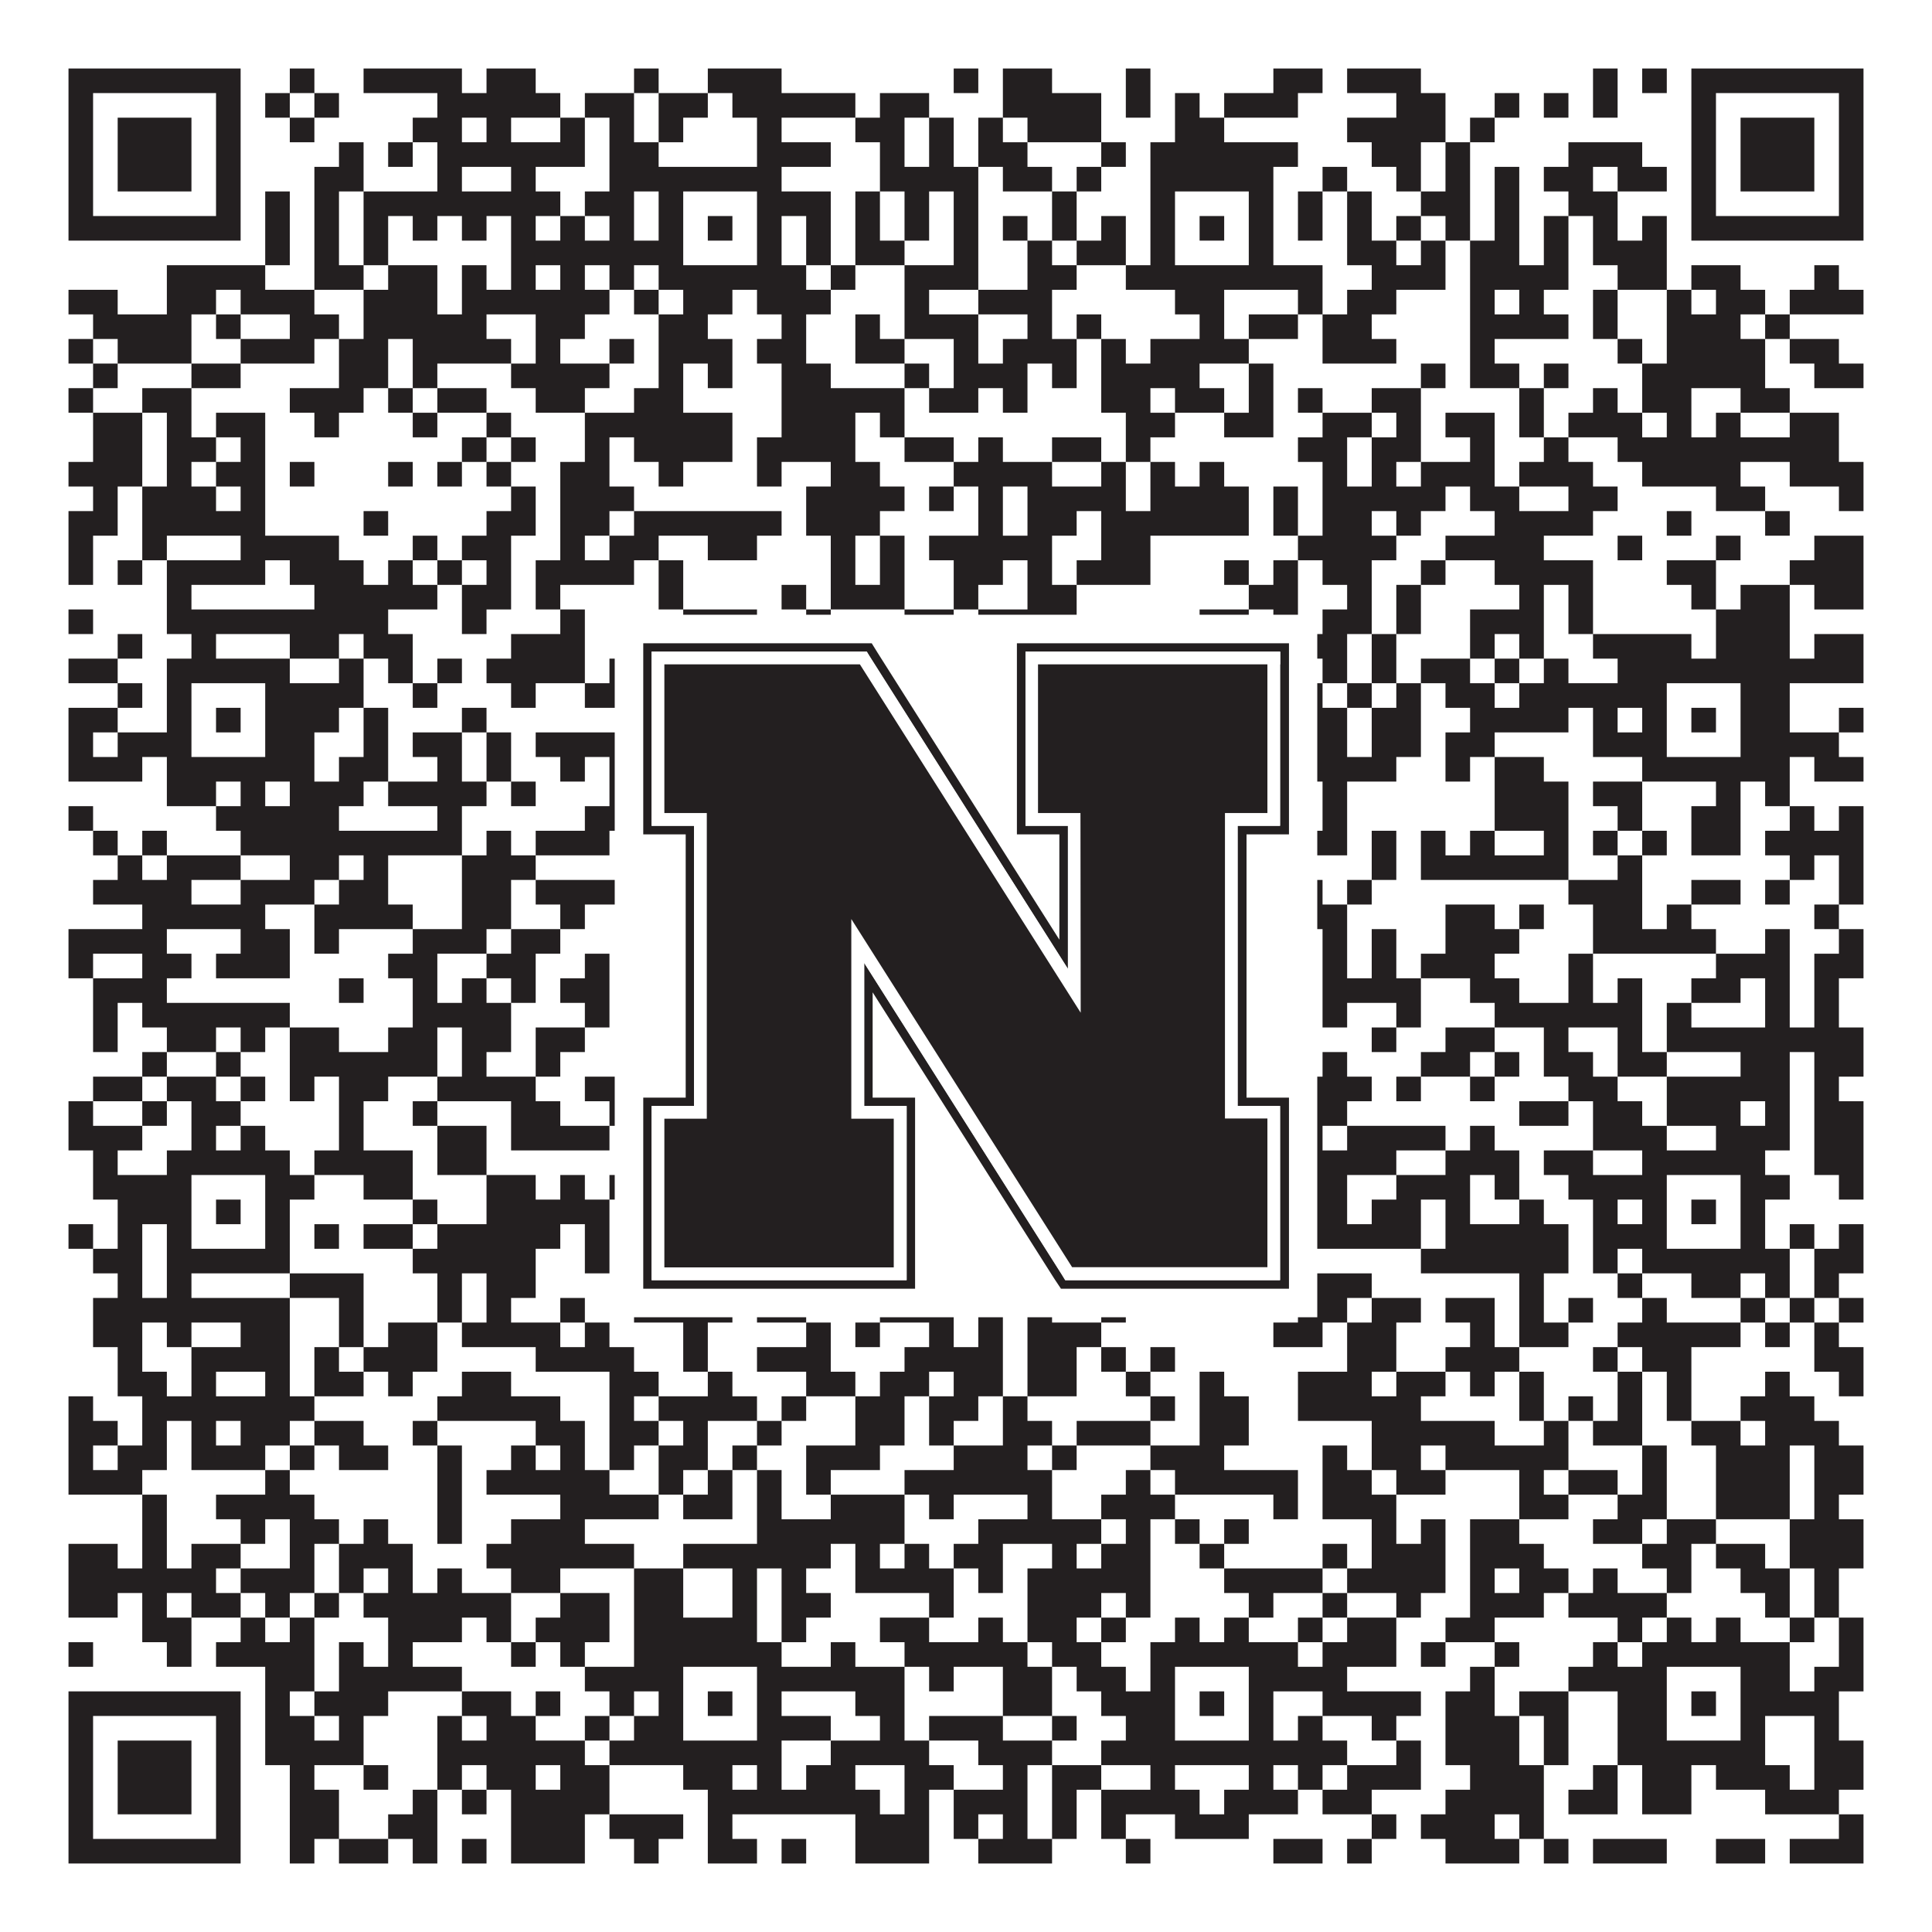
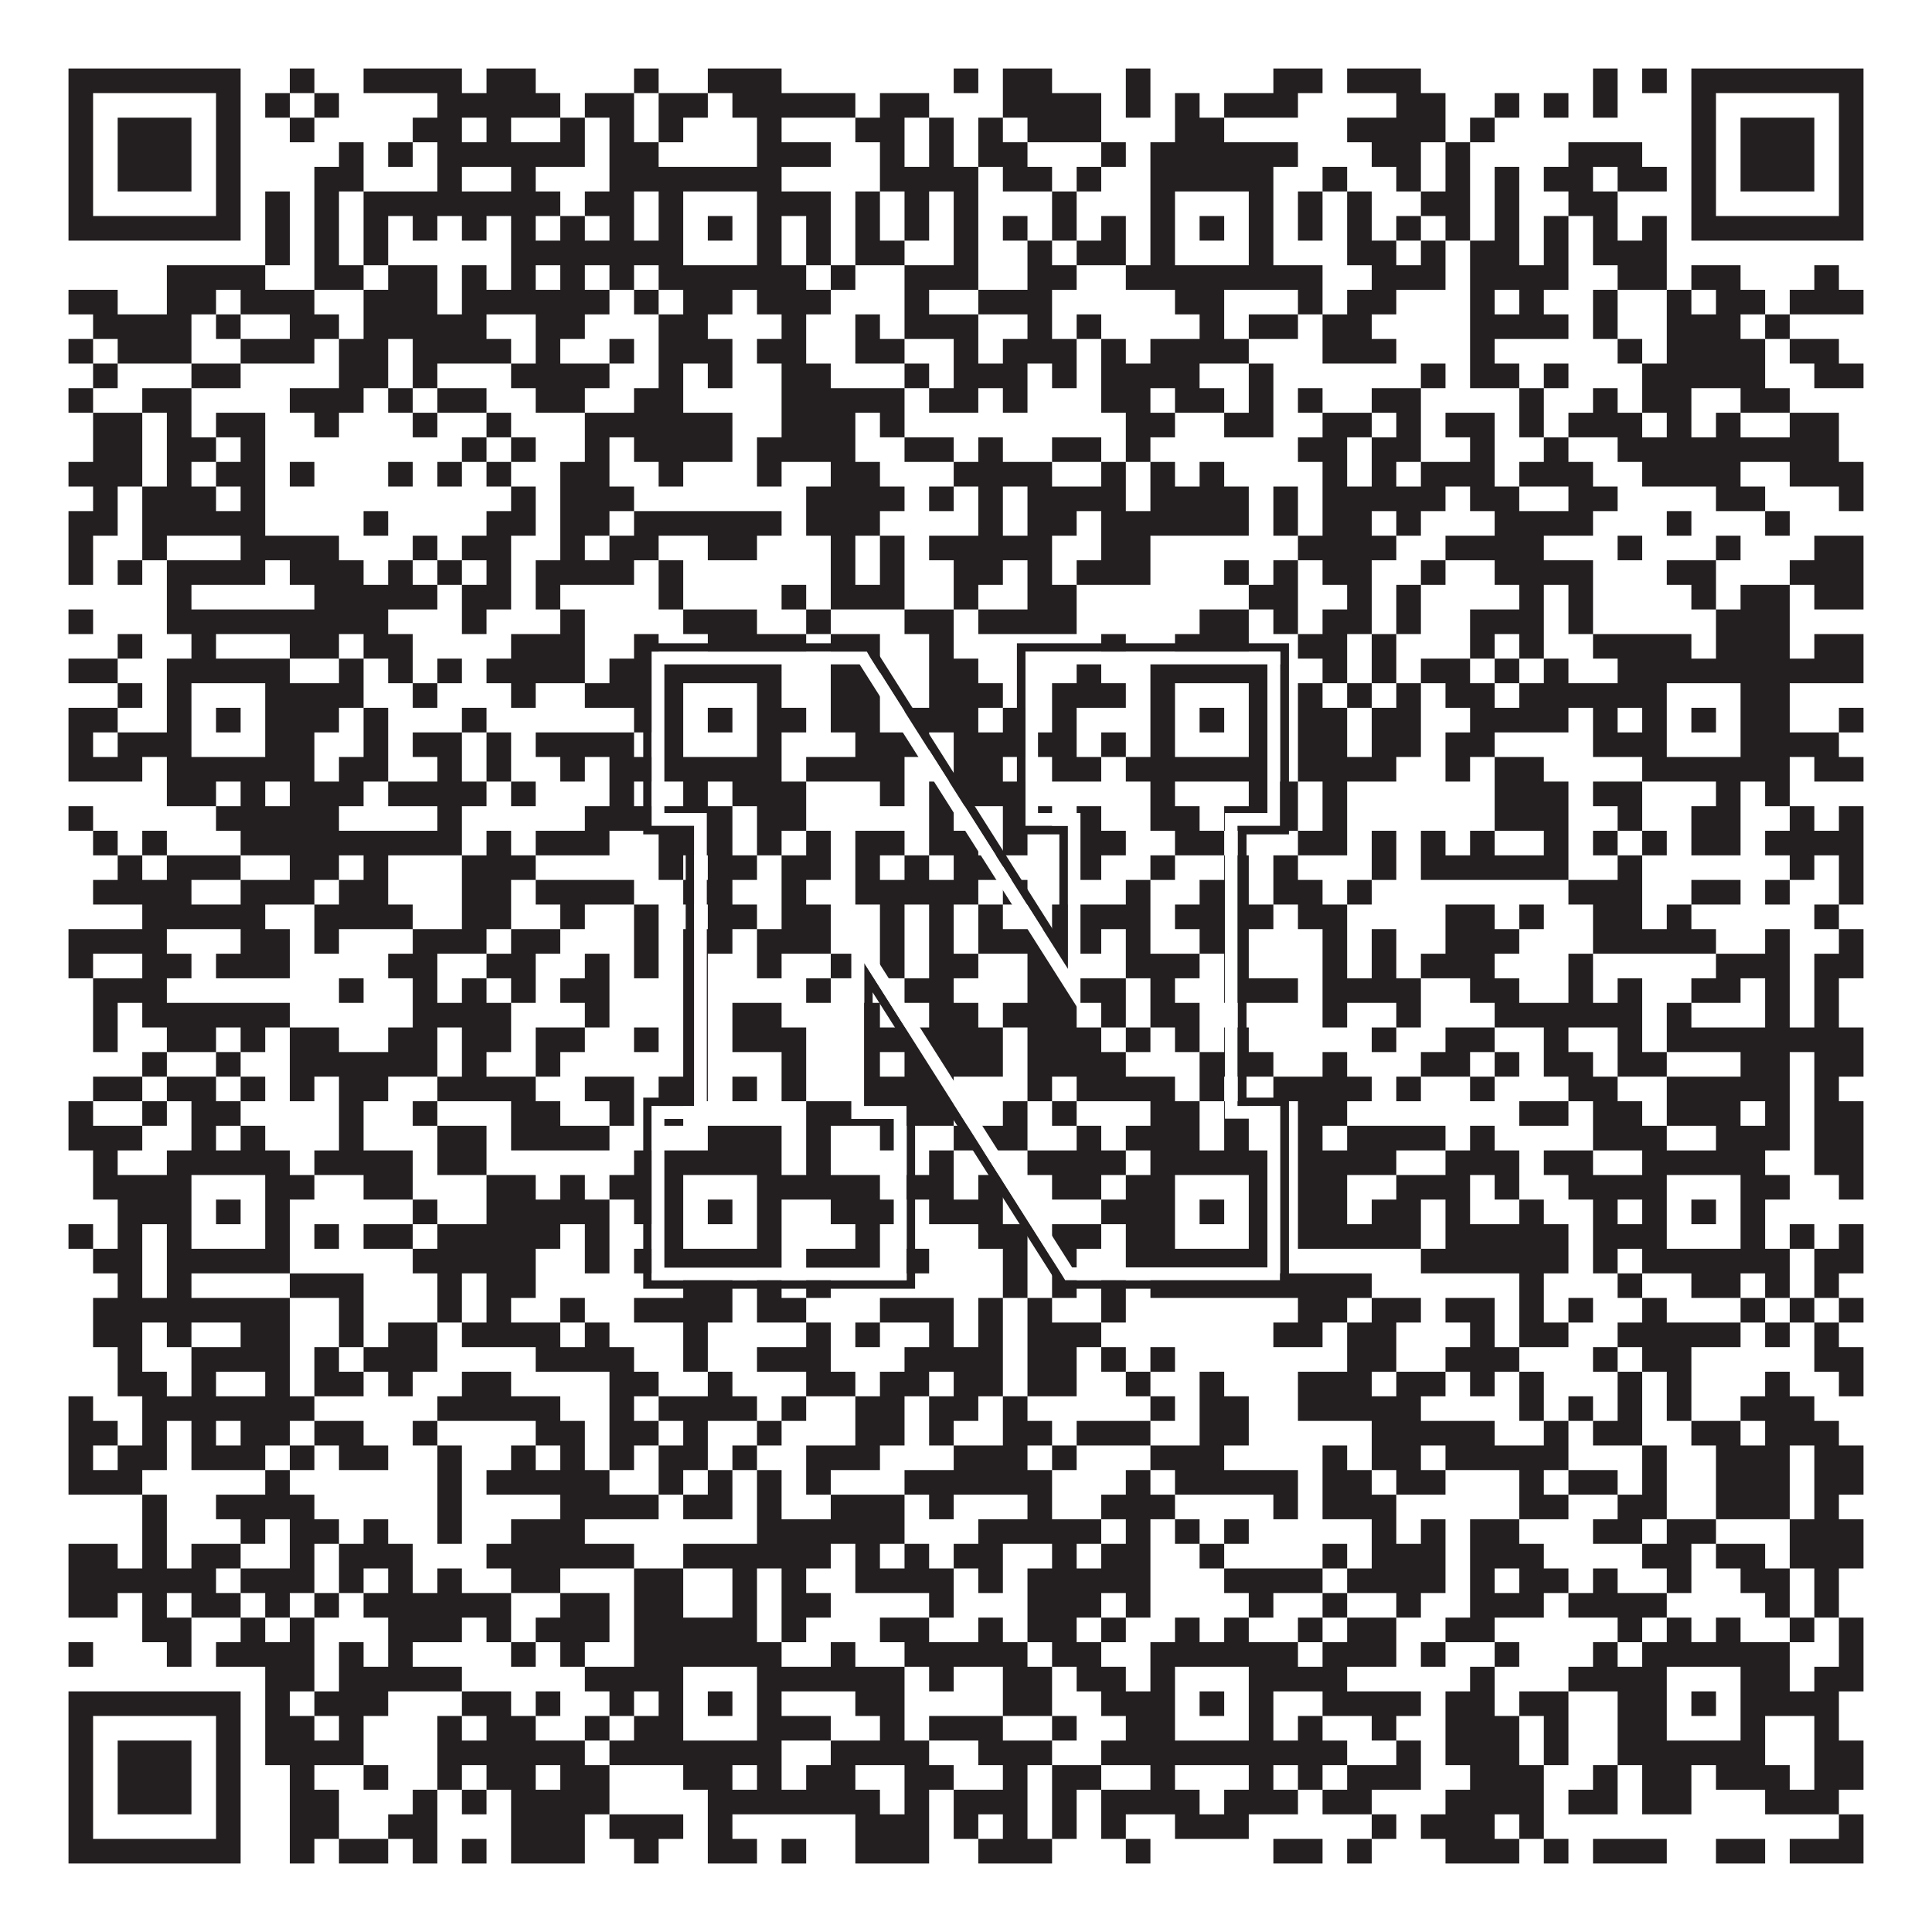
<svg xmlns="http://www.w3.org/2000/svg" version="1.1" width="1100px" height="1100px" viewBox="0 0 1100 1100">
-   <rect x="0" y="0" width="1100" height="1100" fill="#ffffff" fill-opacity="1" />
-   <path fill="#231f20" fill-opacity="1" d="M39,39L137,39L137,53L39,53ZM165,39L179,39L179,53L165,53ZM207,39L263,39L263,53L207,53ZM277,39L305,39L305,53L277,53ZM361,39L375,39L375,53L361,53ZM403,39L445,39L445,53L403,53ZM543,39L557,39L557,53L543,53ZM571,39L599,39L599,53L571,53ZM641,39L655,39L655,53L641,53ZM725,39L753,39L753,53L725,53ZM767,39L809,39L809,53L767,53ZM907,39L921,39L921,53L907,53ZM935,39L949,39L949,53L935,53ZM963,39L1061,39L1061,53L963,53ZM39,53L53,53L53,67L39,67ZM123,53L137,53L137,67L123,67ZM151,53L165,53L165,67L151,67ZM179,53L193,53L193,67L179,67ZM249,53L319,53L319,67L249,67ZM333,53L361,53L361,67L333,67ZM375,53L403,53L403,67L375,67ZM417,53L487,53L487,67L417,67ZM501,53L529,53L529,67L501,67ZM571,53L627,53L627,67L571,67ZM641,53L655,53L655,67L641,67ZM669,53L683,53L683,67L669,67ZM697,53L739,53L739,67L697,67ZM795,53L823,53L823,67L795,67ZM851,53L865,53L865,67L851,67ZM879,53L893,53L893,67L879,67ZM907,53L921,53L921,67L907,67ZM963,53L977,53L977,67L963,67ZM1047,53L1061,53L1061,67L1047,67ZM39,67L53,67L53,81L39,81ZM67,67L109,67L109,81L67,81ZM123,67L137,67L137,81L123,81ZM165,67L179,67L179,81L165,81ZM235,67L263,67L263,81L235,81ZM277,67L291,67L291,81L277,81ZM319,67L333,67L333,81L319,81ZM347,67L361,67L361,81L347,81ZM375,67L389,67L389,81L375,81ZM431,67L445,67L445,81L431,81ZM487,67L515,67L515,81L487,81ZM529,67L543,67L543,81L529,81ZM557,67L571,67L571,81L557,81ZM585,67L627,67L627,81L585,81ZM669,67L697,67L697,81L669,81ZM767,67L823,67L823,81L767,81ZM837,67L851,67L851,81L837,81ZM963,67L977,67L977,81L963,81ZM991,67L1033,67L1033,81L991,81ZM1047,67L1061,67L1061,81L1047,81ZM39,81L53,81L53,95L39,95ZM67,81L109,81L109,95L67,95ZM123,81L137,81L137,95L123,95ZM193,81L207,81L207,95L193,95ZM221,81L235,81L235,95L221,95ZM249,81L333,81L333,95L249,95ZM347,81L375,81L375,95L347,95ZM431,81L473,81L473,95L431,95ZM501,81L515,81L515,95L501,95ZM529,81L543,81L543,95L529,95ZM557,81L585,81L585,95L557,95ZM627,81L641,81L641,95L627,95ZM655,81L739,81L739,95L655,95ZM781,81L809,81L809,95L781,95ZM823,81L837,81L837,95L823,95ZM893,81L935,81L935,95L893,95ZM963,81L977,81L977,95L963,95ZM991,81L1033,81L1033,95L991,95ZM1047,81L1061,81L1061,95L1047,95ZM39,95L53,95L53,109L39,109ZM67,95L109,95L109,109L67,109ZM123,95L137,95L137,109L123,109ZM179,95L207,95L207,109L179,109ZM249,95L263,95L263,109L249,109ZM291,95L305,95L305,109L291,109ZM347,95L445,95L445,109L347,109ZM501,95L557,95L557,109L501,109ZM571,95L599,95L599,109L571,109ZM613,95L627,95L627,109L613,109ZM655,95L725,95L725,109L655,109ZM753,95L767,95L767,109L753,109ZM795,95L809,95L809,109L795,109ZM823,95L837,95L837,109L823,109ZM851,95L865,95L865,109L851,109ZM879,95L907,95L907,109L879,109ZM921,95L949,95L949,109L921,109ZM963,95L977,95L977,109L963,109ZM991,95L1033,95L1033,109L991,109ZM1047,95L1061,95L1061,109L1047,109ZM39,109L53,109L53,123L39,123ZM123,109L137,109L137,123L123,123ZM151,109L165,109L165,123L151,123ZM179,109L193,109L193,123L179,123ZM207,109L319,109L319,123L207,123ZM333,109L361,109L361,123L333,123ZM375,109L389,109L389,123L375,123ZM431,109L473,109L473,123L431,123ZM487,109L501,109L501,123L487,123ZM515,109L529,109L529,123L515,123ZM543,109L557,109L557,123L543,123ZM599,109L613,109L613,123L599,123ZM655,109L669,109L669,123L655,123ZM711,109L725,109L725,123L711,123ZM739,109L753,109L753,123L739,123ZM767,109L781,109L781,123L767,123ZM809,109L837,109L837,123L809,123ZM851,109L865,109L865,123L851,123ZM893,109L921,109L921,123L893,123ZM963,109L977,109L977,123L963,123ZM1047,109L1061,109L1061,123L1047,123ZM39,123L137,123L137,137L39,137ZM151,123L165,123L165,137L151,137ZM179,123L193,123L193,137L179,137ZM207,123L221,123L221,137L207,137ZM235,123L249,123L249,137L235,137ZM263,123L277,123L277,137L263,137ZM291,123L305,123L305,137L291,137ZM319,123L333,123L333,137L319,137ZM347,123L361,123L361,137L347,137ZM375,123L389,123L389,137L375,137ZM403,123L417,123L417,137L403,137ZM431,123L445,123L445,137L431,137ZM459,123L473,123L473,137L459,137ZM487,123L501,123L501,137L487,137ZM515,123L529,123L529,137L515,137ZM543,123L557,123L557,137L543,137ZM571,123L585,123L585,137L571,137ZM599,123L613,123L613,137L599,137ZM627,123L641,123L641,137L627,137ZM655,123L669,123L669,137L655,137ZM683,123L697,123L697,137L683,137ZM711,123L725,123L725,137L711,137ZM739,123L753,123L753,137L739,137ZM767,123L781,123L781,137L767,137ZM795,123L809,123L809,137L795,137ZM823,123L837,123L837,137L823,137ZM851,123L865,123L865,137L851,137ZM879,123L893,123L893,137L879,137ZM907,123L921,123L921,137L907,137ZM935,123L949,123L949,137L935,137ZM963,123L1061,123L1061,137L963,137ZM151,137L165,137L165,151L151,151ZM179,137L193,137L193,151L179,151ZM207,137L221,137L221,151L207,151ZM291,137L389,137L389,151L291,151ZM431,137L445,137L445,151L431,151ZM459,137L473,137L473,151L459,151ZM487,137L515,137L515,151L487,151ZM543,137L557,137L557,151L543,151ZM585,137L599,137L599,151L585,151ZM613,137L641,137L641,151L613,151ZM655,137L669,137L669,151L655,151ZM711,137L725,137L725,151L711,151ZM767,137L795,137L795,151L767,151ZM809,137L823,137L823,151L809,151ZM837,137L865,137L865,151L837,151ZM879,137L893,137L893,151L879,151ZM907,137L949,137L949,151L907,151ZM95,151L151,151L151,165L95,165ZM179,151L207,151L207,165L179,165ZM221,151L249,151L249,165L221,165ZM263,151L277,151L277,165L263,165ZM291,151L305,151L305,165L291,165ZM319,151L333,151L333,165L319,165ZM347,151L361,151L361,165L347,165ZM375,151L459,151L459,165L375,165ZM473,151L487,151L487,165L473,165ZM515,151L557,151L557,165L515,165ZM585,151L613,151L613,165L585,165ZM641,151L753,151L753,165L641,165ZM781,151L823,151L823,165L781,165ZM837,151L893,151L893,165L837,165ZM921,151L949,151L949,165L921,165ZM963,151L991,151L991,165L963,165ZM1033,151L1047,151L1047,165L1033,165ZM39,165L67,165L67,179L39,179ZM95,165L123,165L123,179L95,179ZM137,165L179,165L179,179L137,179ZM207,165L249,165L249,179L207,179ZM263,165L347,165L347,179L263,179ZM361,165L375,165L375,179L361,179ZM389,165L417,165L417,179L389,179ZM431,165L473,165L473,179L431,179ZM515,165L529,165L529,179L515,179ZM557,165L599,165L599,179L557,179ZM669,165L697,165L697,179L669,179ZM739,165L753,165L753,179L739,179ZM767,165L795,165L795,179L767,179ZM837,165L851,165L851,179L837,179ZM865,165L879,165L879,179L865,179ZM907,165L921,165L921,179L907,179ZM949,165L963,165L963,179L949,179ZM977,165L1005,165L1005,179L977,179ZM1019,165L1061,165L1061,179L1019,179ZM53,179L109,179L109,193L53,193ZM123,179L137,179L137,193L123,193ZM165,179L193,179L193,193L165,193ZM207,179L277,179L277,193L207,193ZM305,179L333,179L333,193L305,193ZM375,179L403,179L403,193L375,193ZM445,179L459,179L459,193L445,193ZM487,179L501,179L501,193L487,193ZM515,179L557,179L557,193L515,193ZM585,179L599,179L599,193L585,193ZM613,179L627,179L627,193L613,193ZM683,179L697,179L697,193L683,193ZM711,179L739,179L739,193L711,193ZM753,179L781,179L781,193L753,193ZM837,179L893,179L893,193L837,193ZM907,179L921,179L921,193L907,193ZM949,179L991,179L991,193L949,193ZM1005,179L1019,179L1019,193L1005,193ZM39,193L53,193L53,207L39,207ZM67,193L109,193L109,207L67,207ZM137,193L179,193L179,207L137,207ZM193,193L221,193L221,207L193,207ZM235,193L291,193L291,207L235,207ZM305,193L319,193L319,207L305,207ZM347,193L361,193L361,207L347,207ZM375,193L417,193L417,207L375,207ZM431,193L459,193L459,207L431,207ZM487,193L515,193L515,207L487,207ZM543,193L557,193L557,207L543,207ZM571,193L613,193L613,207L571,207ZM627,193L641,193L641,207L627,207ZM655,193L711,193L711,207L655,207ZM753,193L795,193L795,207L753,207ZM837,193L851,193L851,207L837,207ZM921,193L935,193L935,207L921,207ZM949,193L1005,193L1005,207L949,207ZM1019,193L1047,193L1047,207L1019,207ZM53,207L67,207L67,221L53,221ZM109,207L137,207L137,221L109,221ZM193,207L221,207L221,221L193,221ZM235,207L249,207L249,221L235,221ZM291,207L347,207L347,221L291,221ZM375,207L389,207L389,221L375,221ZM403,207L417,207L417,221L403,221ZM445,207L473,207L473,221L445,221ZM515,207L529,207L529,221L515,221ZM543,207L585,207L585,221L543,221ZM599,207L613,207L613,221L599,221ZM627,207L683,207L683,221L627,221ZM711,207L725,207L725,221L711,221ZM809,207L823,207L823,221L809,221ZM837,207L865,207L865,221L837,221ZM879,207L893,207L893,221L879,221ZM935,207L1005,207L1005,221L935,221ZM1033,207L1061,207L1061,221L1033,221ZM39,221L53,221L53,235L39,235ZM81,221L109,221L109,235L81,235ZM165,221L207,221L207,235L165,235ZM221,221L235,221L235,235L221,235ZM249,221L277,221L277,235L249,235ZM305,221L333,221L333,235L305,235ZM361,221L389,221L389,235L361,235ZM445,221L515,221L515,235L445,235ZM529,221L557,221L557,235L529,235ZM571,221L585,221L585,235L571,235ZM627,221L655,221L655,235L627,235ZM669,221L697,221L697,235L669,235ZM711,221L725,221L725,235L711,235ZM739,221L753,221L753,235L739,235ZM781,221L809,221L809,235L781,235ZM865,221L879,221L879,235L865,235ZM907,221L921,221L921,235L907,235ZM935,221L963,221L963,235L935,235ZM991,221L1019,221L1019,235L991,235ZM53,235L81,235L81,249L53,249ZM95,235L109,235L109,249L95,249ZM123,235L151,235L151,249L123,249ZM179,235L193,235L193,249L179,249ZM235,235L249,235L249,249L235,249ZM277,235L291,235L291,249L277,249ZM333,235L417,235L417,249L333,249ZM445,235L487,235L487,249L445,249ZM501,235L515,235L515,249L501,249ZM641,235L669,235L669,249L641,249ZM697,235L725,235L725,249L697,249ZM753,235L781,235L781,249L753,249ZM795,235L809,235L809,249L795,249ZM823,235L851,235L851,249L823,249ZM865,235L879,235L879,249L865,249ZM893,235L935,235L935,249L893,249ZM949,235L963,235L963,249L949,249ZM977,235L991,235L991,249L977,249ZM1019,235L1047,235L1047,249L1019,249ZM53,249L81,249L81,263L53,263ZM95,249L123,249L123,263L95,263ZM137,249L151,249L151,263L137,263ZM263,249L277,249L277,263L263,263ZM291,249L305,249L305,263L291,263ZM333,249L347,249L347,263L333,263ZM361,249L417,249L417,263L361,263ZM431,249L487,249L487,263L431,263ZM515,249L543,249L543,263L515,263ZM557,249L571,249L571,263L557,263ZM599,249L627,249L627,263L599,263ZM641,249L655,249L655,263L641,263ZM739,249L767,249L767,263L739,263ZM781,249L809,249L809,263L781,263ZM837,249L851,249L851,263L837,263ZM879,249L893,249L893,263L879,263ZM921,249L1047,249L1047,263L921,263ZM39,263L81,263L81,277L39,277ZM95,263L109,263L109,277L95,277ZM123,263L151,263L151,277L123,277ZM165,263L179,263L179,277L165,277ZM221,263L235,263L235,277L221,277ZM249,263L263,263L263,277L249,277ZM277,263L291,263L291,277L277,277ZM319,263L347,263L347,277L319,277ZM375,263L389,263L389,277L375,277ZM431,263L445,263L445,277L431,277ZM473,263L501,263L501,277L473,277ZM543,263L599,263L599,277L543,277ZM627,263L641,263L641,277L627,277ZM655,263L669,263L669,277L655,277ZM683,263L697,263L697,277L683,277ZM753,263L767,263L767,277L753,277ZM781,263L795,263L795,277L781,277ZM809,263L851,263L851,277L809,277ZM865,263L907,263L907,277L865,277ZM935,263L991,263L991,277L935,277ZM1019,263L1061,263L1061,277L1019,277ZM53,277L67,277L67,291L53,291ZM81,277L123,277L123,291L81,291ZM137,277L151,277L151,291L137,291ZM291,277L305,277L305,291L291,291ZM319,277L361,277L361,291L319,291ZM459,277L515,277L515,291L459,291ZM529,277L543,277L543,291L529,291ZM557,277L571,277L571,291L557,291ZM585,277L641,277L641,291L585,291ZM655,277L711,277L711,291L655,291ZM725,277L739,277L739,291L725,291ZM753,277L823,277L823,291L753,291ZM837,277L865,277L865,291L837,291ZM893,277L921,277L921,291L893,291ZM977,277L1005,277L1005,291L977,291ZM1047,277L1061,277L1061,291L1047,291ZM39,291L67,291L67,305L39,305ZM81,291L151,291L151,305L81,305ZM207,291L221,291L221,305L207,305ZM277,291L305,291L305,305L277,305ZM319,291L347,291L347,305L319,305ZM361,291L445,291L445,305L361,305ZM459,291L501,291L501,305L459,305ZM557,291L571,291L571,305L557,305ZM585,291L613,291L613,305L585,305ZM627,291L711,291L711,305L627,305ZM725,291L739,291L739,305L725,305ZM753,291L781,291L781,305L753,305ZM795,291L809,291L809,305L795,305ZM851,291L907,291L907,305L851,305ZM949,291L963,291L963,305L949,305ZM1005,291L1019,291L1019,305L1005,305ZM39,305L53,305L53,319L39,319ZM81,305L95,305L95,319L81,319ZM137,305L193,305L193,319L137,319ZM235,305L249,305L249,319L235,319ZM263,305L291,305L291,319L263,319ZM319,305L333,305L333,319L319,319ZM347,305L375,305L375,319L347,319ZM403,305L431,305L431,319L403,319ZM473,305L487,305L487,319L473,319ZM501,305L515,305L515,319L501,319ZM529,305L599,305L599,319L529,319ZM627,305L655,305L655,319L627,319ZM739,305L795,305L795,319L739,319ZM823,305L879,305L879,319L823,319ZM921,305L935,305L935,319L921,319ZM977,305L991,305L991,319L977,319ZM1033,305L1061,305L1061,319L1033,319ZM39,319L53,319L53,333L39,333ZM67,319L81,319L81,333L67,333ZM95,319L151,319L151,333L95,333ZM165,319L207,319L207,333L165,333ZM221,319L235,319L235,333L221,333ZM249,319L263,319L263,333L249,333ZM277,319L291,319L291,333L277,333ZM305,319L361,319L361,333L305,333ZM375,319L389,319L389,333L375,333ZM473,319L487,319L487,333L473,333ZM501,319L515,319L515,333L501,333ZM543,319L571,319L571,333L543,333ZM585,319L599,319L599,333L585,333ZM613,319L655,319L655,333L613,333ZM697,319L711,319L711,333L697,333ZM725,319L739,319L739,333L725,333ZM753,319L781,319L781,333L753,333ZM809,319L823,319L823,333L809,333ZM851,319L907,319L907,333L851,333ZM949,319L977,319L977,333L949,333ZM1019,319L1061,319L1061,333L1019,333ZM95,333L109,333L109,347L95,347ZM179,333L249,333L249,347L179,347ZM263,333L291,333L291,347L263,347ZM305,333L319,333L319,347L305,347ZM375,333L389,333L389,347L375,347ZM445,333L459,333L459,347L445,347ZM473,333L515,333L515,347L473,347ZM543,333L557,333L557,347L543,347ZM585,333L613,333L613,347L585,347ZM711,333L739,333L739,347L711,347ZM767,333L781,333L781,347L767,347ZM795,333L809,333L809,347L795,347ZM865,333L879,333L879,347L865,347ZM893,333L907,333L907,347L893,347ZM963,333L977,333L977,347L963,347ZM991,333L1019,333L1019,347L991,347ZM1033,333L1061,333L1061,347L1033,347ZM39,347L53,347L53,361L39,361ZM95,347L221,347L221,361L95,361ZM263,347L277,347L277,361L263,361ZM319,347L333,347L333,361L319,361ZM389,347L431,347L431,361L389,361ZM459,347L473,347L473,361L459,361ZM515,347L543,347L543,361L515,361ZM557,347L613,347L613,361L557,361ZM683,347L711,347L711,361L683,361ZM725,347L739,347L739,361L725,361ZM753,347L781,347L781,361L753,361ZM795,347L809,347L809,361L795,361ZM837,347L879,347L879,361L837,361ZM893,347L907,347L907,361L893,361ZM977,347L1019,347L1019,361L977,361ZM67,361L81,361L81,375L67,375ZM109,361L123,361L123,375L109,375ZM165,361L193,361L193,375L165,375ZM207,361L235,361L235,375L207,375ZM291,361L333,361L333,375L291,375ZM361,361L375,361L375,375L361,375ZM403,361L459,361L459,375L403,375ZM473,361L501,361L501,375L473,375ZM529,361L543,361L543,375L529,375ZM627,361L641,361L641,375L627,375ZM669,361L711,361L711,375L669,375ZM739,361L767,361L767,375L739,375ZM781,361L795,361L795,375L781,375ZM837,361L851,361L851,375L837,375ZM865,361L879,361L879,375L865,375ZM907,361L963,361L963,375L907,375ZM977,361L1019,361L1019,375L977,375ZM1033,361L1061,361L1061,375L1033,375ZM39,375L67,375L67,389L39,389ZM95,375L165,375L165,389L95,389ZM193,375L207,375L207,389L193,389ZM221,375L235,375L235,389L221,389ZM249,375L263,375L263,389L249,389ZM277,375L333,375L333,389L277,389ZM347,375L445,375L445,389L347,389ZM473,375L501,375L501,389L473,389ZM529,375L557,375L557,389L529,389ZM613,375L627,375L627,389L613,389ZM655,375L725,375L725,389L655,389ZM753,375L767,375L767,389L753,389ZM781,375L795,375L795,389L781,389ZM809,375L837,375L837,389L809,389ZM851,375L865,375L865,389L851,389ZM879,375L893,375L893,389L879,389ZM921,375L1061,375L1061,389L921,389ZM67,389L81,389L81,403L67,403ZM95,389L109,389L109,403L95,403ZM151,389L207,389L207,403L151,403ZM235,389L249,389L249,403L235,403ZM291,389L305,389L305,403L291,403ZM333,389L389,389L389,403L333,403ZM431,389L445,389L445,403L431,403ZM473,389L501,389L501,403L473,403ZM529,389L571,389L571,403L529,403ZM599,389L641,389L641,403L599,403ZM655,389L669,389L669,403L655,403ZM711,389L725,389L725,403L711,403ZM739,389L753,389L753,403L739,403ZM767,389L781,389L781,403L767,403ZM795,389L809,389L809,403L795,403ZM823,389L851,389L851,403L823,403ZM865,389L949,389L949,403L865,403ZM991,389L1019,389L1019,403L991,403ZM39,403L67,403L67,417L39,417ZM95,403L109,403L109,417L95,417ZM123,403L137,403L137,417L123,417ZM151,403L193,403L193,417L151,417ZM207,403L221,403L221,417L207,417ZM263,403L277,403L277,417L263,417ZM361,403L389,403L389,417L361,417ZM403,403L417,403L417,417L403,417ZM431,403L459,403L459,417L431,417ZM473,403L501,403L501,417L473,417ZM515,403L557,403L557,417L515,417ZM571,403L585,403L585,417L571,417ZM599,403L613,403L613,417L599,417ZM655,403L669,403L669,417L655,417ZM683,403L697,403L697,417L683,417ZM711,403L725,403L725,417L711,417ZM739,403L767,403L767,417L739,417ZM781,403L809,403L809,417L781,417ZM837,403L893,403L893,417L837,417ZM907,403L921,403L921,417L907,417ZM935,403L949,403L949,417L935,417ZM963,403L977,403L977,417L963,417ZM991,403L1019,403L1019,417L991,417ZM1047,403L1061,403L1061,417L1047,417ZM39,417L53,417L53,431L39,431ZM67,417L109,417L109,431L67,431ZM151,417L179,417L179,431L151,431ZM207,417L221,417L221,431L207,431ZM235,417L263,417L263,431L235,431ZM277,417L291,417L291,431L277,431ZM305,417L361,417L361,431L305,431ZM375,417L389,417L389,431L375,431ZM431,417L445,417L445,431L431,431ZM487,417L529,417L529,431L487,431ZM543,417L613,417L613,431L543,431ZM627,417L641,417L641,431L627,431ZM655,417L669,417L669,431L655,431ZM711,417L725,417L725,431L711,431ZM739,417L767,417L767,431L739,431ZM781,417L809,417L809,431L781,431ZM823,417L851,417L851,431L823,431ZM907,417L949,417L949,431L907,431ZM991,417L1047,417L1047,431L991,431ZM39,431L81,431L81,445L39,445ZM95,431L179,431L179,445L95,445ZM193,431L221,431L221,445L193,445ZM249,431L263,431L263,445L249,445ZM277,431L291,431L291,445L277,445ZM319,431L333,431L333,445L319,445ZM347,431L445,431L445,445L347,445ZM459,431L515,431L515,445L459,445ZM543,431L571,431L571,445L543,445ZM599,431L627,431L627,445L599,445ZM641,431L725,431L725,445L641,445ZM739,431L795,431L795,445L739,445ZM823,431L837,431L837,445L823,445ZM851,431L879,431L879,445L851,445ZM935,431L1019,431L1019,445L935,445ZM1033,431L1061,431L1061,445L1033,445ZM95,445L123,445L123,459L95,459ZM137,445L151,445L151,459L137,459ZM165,445L207,445L207,459L165,459ZM221,445L277,445L277,459L221,459ZM291,445L305,445L305,459L291,459ZM347,445L361,445L361,459L347,459ZM389,445L403,445L403,459L389,459ZM417,445L459,445L459,459L417,459ZM501,445L515,445L515,459L501,459ZM529,445L585,445L585,459L529,459ZM655,445L669,445L669,459L655,459ZM711,445L739,445L739,459L711,459ZM753,445L767,445L767,459L753,459ZM851,445L893,445L893,459L851,459ZM907,445L935,445L935,459L907,459ZM977,445L991,445L991,459L977,459ZM1005,445L1019,445L1019,459L1005,459ZM39,459L53,459L53,473L39,473ZM123,459L193,459L193,473L123,473ZM249,459L263,459L263,473L249,473ZM333,459L417,459L417,473L333,473ZM431,459L459,459L459,473L431,473ZM529,459L543,459L543,473L529,473ZM571,459L599,459L599,473L571,473ZM613,459L627,459L627,473L613,473ZM655,459L683,459L683,473L655,473ZM697,459L739,459L739,473L697,473ZM753,459L767,459L767,473L753,473ZM851,459L893,459L893,473L851,473ZM921,459L935,459L935,473L921,473ZM963,459L991,459L991,473L963,473ZM1019,459L1033,459L1033,473L1019,473ZM1047,459L1061,459L1061,473L1047,473ZM53,473L67,473L67,487L53,487ZM81,473L95,473L95,487L81,487ZM137,473L263,473L263,487L137,487ZM277,473L291,473L291,487L277,487ZM305,473L347,473L347,487L305,487ZM375,473L417,473L417,487L375,487ZM431,473L445,473L445,487L431,487ZM459,473L473,473L473,487L459,487ZM487,473L515,473L515,487L487,487ZM529,473L557,473L557,487L529,487ZM571,473L585,473L585,487L571,487ZM613,473L641,473L641,487L613,487ZM669,473L697,473L697,487L669,487ZM739,473L767,473L767,487L739,487ZM781,473L795,473L795,487L781,487ZM809,473L823,473L823,487L809,487ZM837,473L851,473L851,487L837,487ZM879,473L893,473L893,487L879,487ZM907,473L921,473L921,487L907,487ZM935,473L949,473L949,487L935,487ZM963,473L991,473L991,487L963,487ZM1005,473L1061,473L1061,487L1005,487ZM67,487L81,487L81,501L67,501ZM95,487L137,487L137,501L95,501ZM165,487L193,487L193,501L165,501ZM207,487L221,487L221,501L207,501ZM263,487L305,487L305,501L263,501ZM375,487L389,487L389,501L375,501ZM403,487L431,487L431,501L403,501ZM445,487L473,487L473,501L445,501ZM487,487L501,487L501,501L487,501ZM515,487L529,487L529,501L515,501ZM543,487L571,487L571,501L543,501ZM613,487L627,487L627,501L613,501ZM655,487L669,487L669,501L655,501ZM697,487L711,487L711,501L697,501ZM725,487L739,487L739,501L725,501ZM781,487L795,487L795,501L781,501ZM809,487L893,487L893,501L809,501ZM921,487L935,487L935,501L921,501ZM1019,487L1033,487L1033,501L1019,501ZM1047,487L1061,487L1061,501L1047,501ZM53,501L109,501L109,515L53,515ZM137,501L179,501L179,515L137,515ZM193,501L221,501L221,515L193,515ZM263,501L291,501L291,515L263,515ZM305,501L361,501L361,515L305,515ZM389,501L417,501L417,515L389,515ZM445,501L459,501L459,515L445,515ZM487,501L557,501L557,515L487,515ZM571,501L585,501L585,515L571,515ZM641,501L655,501L655,515L641,515ZM683,501L711,501L711,515L683,515ZM725,501L753,501L753,515L725,515ZM767,501L781,501L781,515L767,515ZM893,501L935,501L935,515L893,515ZM963,501L991,501L991,515L963,515ZM1005,501L1019,501L1019,515L1005,515ZM1047,501L1061,501L1061,515L1047,515ZM81,515L151,515L151,529L81,529ZM179,515L235,515L235,529L179,529ZM263,515L291,515L291,529L263,529ZM319,515L333,515L333,529L319,529ZM361,515L375,515L375,529L361,529ZM403,515L431,515L431,529L403,529ZM445,515L473,515L473,529L445,529ZM501,515L515,515L515,529L501,529ZM529,515L543,515L543,529L529,529ZM557,515L571,515L571,529L557,529ZM599,515L655,515L655,529L599,529ZM669,515L725,515L725,529L669,529ZM739,515L767,515L767,529L739,529ZM823,515L851,515L851,529L823,529ZM865,515L879,515L879,529L865,529ZM907,515L935,515L935,529L907,529ZM949,515L963,515L963,529L949,529ZM1033,515L1047,515L1047,529L1033,529ZM39,529L95,529L95,543L39,543ZM137,529L165,529L165,543L137,543ZM179,529L193,529L193,543L179,543ZM235,529L277,529L277,543L235,543ZM291,529L319,529L319,543L291,543ZM361,529L375,529L375,543L361,543ZM389,529L417,529L417,543L389,543ZM431,529L473,529L473,543L431,543ZM501,529L515,529L515,543L501,543ZM529,529L543,529L543,543L529,543ZM557,529L627,529L627,543L557,543ZM641,529L655,529L655,543L641,543ZM683,529L711,529L711,543L683,543ZM753,529L767,529L767,543L753,543ZM781,529L795,529L795,543L781,543ZM823,529L865,529L865,543L823,543ZM907,529L977,529L977,543L907,543ZM1005,529L1019,529L1019,543L1005,543ZM1047,529L1061,529L1061,543L1047,543ZM39,543L53,543L53,557L39,557ZM81,543L109,543L109,557L81,557ZM123,543L165,543L165,557L123,557ZM221,543L249,543L249,557L221,557ZM277,543L305,543L305,557L277,557ZM333,543L347,543L347,557L333,557ZM361,543L375,543L375,557L361,557ZM389,543L403,543L403,557L389,557ZM431,543L445,543L445,557L431,557ZM473,543L487,543L487,557L473,557ZM501,543L515,543L515,557L501,557ZM529,543L557,543L557,557L529,557ZM585,543L613,543L613,557L585,557ZM641,543L683,543L683,557L641,557ZM697,543L711,543L711,557L697,557ZM753,543L767,543L767,557L753,557ZM781,543L795,543L795,557L781,557ZM809,543L851,543L851,557L809,557ZM893,543L907,543L907,557L893,557ZM977,543L1019,543L1019,557L977,557ZM1033,543L1061,543L1061,557L1033,557ZM53,557L95,557L95,571L53,571ZM193,557L207,557L207,571L193,571ZM235,557L249,557L249,571L235,571ZM263,557L277,557L277,571L263,571ZM291,557L305,557L305,571L291,571ZM319,557L347,557L347,571L319,571ZM389,557L403,557L403,571L389,571ZM459,557L473,557L473,571L459,571ZM515,557L543,557L543,571L515,571ZM585,557L641,557L641,571L585,571ZM655,557L669,557L669,571L655,571ZM697,557L739,557L739,571L697,571ZM753,557L809,557L809,571L753,571ZM837,557L865,557L865,571L837,571ZM893,557L907,557L907,571L893,571ZM921,557L935,557L935,571L921,571ZM963,557L991,557L991,571L963,571ZM1005,557L1019,557L1019,571L1005,571ZM1033,557L1047,557L1047,571L1033,571ZM53,571L67,571L67,585L53,585ZM81,571L165,571L165,585L81,585ZM235,571L291,571L291,585L235,585ZM333,571L347,571L347,585L333,585ZM389,571L403,571L403,585L389,585ZM417,571L445,571L445,585L417,585ZM487,571L501,571L501,585L487,585ZM529,571L557,571L557,585L529,585ZM571,571L613,571L613,585L571,585ZM627,571L641,571L641,585L627,585ZM655,571L683,571L683,585L655,585ZM753,571L767,571L767,585L753,585ZM795,571L809,571L809,585L795,585ZM851,571L935,571L935,585L851,585ZM949,571L963,571L963,585L949,585ZM1005,571L1019,571L1019,585L1005,585ZM1033,571L1047,571L1047,585L1033,585ZM53,585L67,585L67,599L53,599ZM95,585L123,585L123,599L95,599ZM137,585L151,585L151,599L137,599ZM165,585L193,585L193,599L165,599ZM221,585L249,585L249,599L221,599ZM263,585L291,585L291,599L263,599ZM305,585L333,585L333,599L305,599ZM361,585L375,585L375,599L361,599ZM389,585L403,585L403,599L389,599ZM417,585L459,585L459,599L417,599ZM487,585L571,585L571,599L487,599ZM585,585L627,585L627,599L585,599ZM641,585L655,585L655,599L641,599ZM669,585L683,585L683,599L669,599ZM697,585L711,585L711,599L697,599ZM781,585L795,585L795,599L781,599ZM823,585L851,585L851,599L823,599ZM879,585L893,585L893,599L879,599ZM921,585L935,585L935,599L921,599ZM949,585L1061,585L1061,599L949,599ZM81,599L95,599L95,613L81,613ZM123,599L137,599L137,613L123,613ZM165,599L249,599L249,613L165,613ZM263,599L277,599L277,613L263,613ZM305,599L319,599L319,613L305,613ZM389,599L403,599L403,613L389,613ZM445,599L459,599L459,613L445,613ZM487,599L501,599L501,613L487,613ZM515,599L571,599L571,613L515,613ZM585,599L641,599L641,613L585,613ZM683,599L725,599L725,613L683,613ZM753,599L767,599L767,613L753,613ZM809,599L837,599L837,613L809,613ZM851,599L865,599L865,613L851,613ZM879,599L907,599L907,613L879,613ZM921,599L949,599L949,613L921,613ZM991,599L1019,599L1019,613L991,613ZM1033,599L1061,599L1061,613L1033,613ZM53,613L81,613L81,627L53,627ZM95,613L123,613L123,627L95,627ZM137,613L151,613L151,627L137,627ZM165,613L179,613L179,627L165,627ZM193,613L221,613L221,627L193,627ZM249,613L305,613L305,627L249,627ZM333,613L361,613L361,627L333,627ZM375,613L403,613L403,627L375,627ZM417,613L431,613L431,627L417,627ZM445,613L459,613L459,627L445,627ZM487,613L543,613L543,627L487,627ZM585,613L599,613L599,627L585,627ZM613,613L669,613L669,627L613,627ZM683,613L697,613L697,627L683,627ZM725,613L781,613L781,627L725,627ZM795,613L809,613L809,627L795,627ZM837,613L851,613L851,627L837,627ZM893,613L921,613L921,627L893,627ZM949,613L1019,613L1019,627L949,627ZM1033,613L1047,613L1047,627L1033,627ZM39,627L53,627L53,641L39,641ZM81,627L95,627L95,641L81,641ZM109,627L137,627L137,641L109,641ZM193,627L207,627L207,641L193,641ZM235,627L249,627L249,641L235,641ZM291,627L319,627L319,641L291,641ZM347,627L361,627L361,641L347,641ZM375,627L389,627L389,641L375,641ZM459,627L543,627L543,641L459,641ZM571,627L585,627L585,641L571,641ZM599,627L613,627L613,641L599,641ZM655,627L683,627L683,641L655,641ZM697,627L711,627L711,641L697,641ZM739,627L767,627L767,641L739,641ZM865,627L893,627L893,641L865,641ZM907,627L935,627L935,641L907,641ZM949,627L991,627L991,641L949,641ZM1005,627L1019,627L1019,641L1005,641ZM1033,627L1061,627L1061,641L1033,641ZM39,641L81,641L81,655L39,655ZM109,641L123,641L123,655L109,655ZM137,641L151,641L151,655L137,655ZM193,641L207,641L207,655L193,655ZM249,641L277,641L277,655L249,655ZM291,641L347,641L347,655L291,655ZM403,641L445,641L445,655L403,655ZM459,641L473,641L473,655L459,655ZM501,641L515,641L515,655L501,655ZM543,641L585,641L585,655L543,655ZM613,641L627,641L627,655L613,655ZM641,641L683,641L683,655L641,655ZM697,641L711,641L711,655L697,655ZM739,641L753,641L753,655L739,655ZM767,641L823,641L823,655L767,655ZM837,641L851,641L851,655L837,655ZM907,641L949,641L949,655L907,655ZM977,641L1019,641L1019,655L977,655ZM1033,641L1061,641L1061,655L1033,655ZM53,655L67,655L67,669L53,669ZM95,655L165,655L165,669L95,669ZM179,655L235,655L235,669L179,669ZM249,655L277,655L277,669L249,669ZM361,655L445,655L445,669L361,669ZM459,655L473,655L473,669L459,669ZM529,655L543,655L543,669L529,669ZM585,655L641,655L641,669L585,669ZM655,655L725,655L725,669L655,669ZM739,655L795,655L795,669L739,669ZM823,655L865,655L865,669L823,669ZM879,655L907,655L907,669L879,669ZM935,655L1005,655L1005,669L935,669ZM1033,655L1061,655L1061,669L1033,669ZM53,669L109,669L109,683L53,683ZM151,669L179,669L179,683L151,683ZM207,669L235,669L235,683L207,683ZM277,669L305,669L305,683L277,683ZM319,669L333,669L333,683L319,683ZM347,669L389,669L389,683L347,683ZM431,669L501,669L501,683L431,683ZM515,669L543,669L543,683L515,683ZM557,669L571,669L571,683L557,683ZM599,669L627,669L627,683L599,683ZM641,669L669,669L669,683L641,683ZM711,669L725,669L725,683L711,683ZM739,669L767,669L767,683L739,683ZM795,669L837,669L837,683L795,683ZM851,669L865,669L865,683L851,683ZM893,669L949,669L949,683L893,683ZM991,669L1019,669L1019,683L991,683ZM1047,669L1061,669L1061,683L1047,683ZM67,683L109,683L109,697L67,697ZM123,683L137,683L137,697L123,697ZM151,683L165,683L165,697L151,697ZM235,683L249,683L249,697L235,697ZM277,683L347,683L347,697L277,697ZM361,683L389,683L389,697L361,697ZM403,683L417,683L417,697L403,697ZM431,683L445,683L445,697L431,697ZM473,683L515,683L515,697L473,697ZM529,683L571,683L571,697L529,697ZM627,683L669,683L669,697L627,697ZM683,683L697,683L697,697L683,697ZM711,683L725,683L725,697L711,697ZM739,683L767,683L767,697L739,697ZM781,683L809,683L809,697L781,697ZM823,683L837,683L837,697L823,697ZM865,683L879,683L879,697L865,697ZM907,683L921,683L921,697L907,697ZM935,683L949,683L949,697L935,697ZM963,683L977,683L977,697L963,697ZM991,683L1005,683L1005,697L991,697ZM39,697L53,697L53,711L39,711ZM67,697L81,697L81,711L67,711ZM95,697L109,697L109,711L95,711ZM151,697L165,697L165,711L151,711ZM179,697L193,697L193,711L179,711ZM207,697L235,697L235,711L207,711ZM249,697L319,697L319,711L249,711ZM333,697L347,697L347,711L333,711ZM375,697L389,697L389,711L375,711ZM431,697L445,697L445,711L431,711ZM487,697L501,697L501,711L487,711ZM557,697L585,697L585,711L557,711ZM599,697L627,697L627,711L599,711ZM641,697L669,697L669,711L641,711ZM711,697L725,697L725,711L711,711ZM739,697L809,697L809,711L739,711ZM823,697L893,697L893,711L823,711ZM907,697L949,697L949,711L907,711ZM991,697L1005,697L1005,711L991,711ZM1019,697L1033,697L1033,711L1019,711ZM1047,697L1061,697L1061,711L1047,711ZM53,711L81,711L81,725L53,725ZM95,711L165,711L165,725L95,725ZM235,711L305,711L305,725L235,725ZM333,711L347,711L347,725L333,725ZM361,711L445,711L445,725L361,725ZM459,711L501,711L501,725L459,725ZM515,711L529,711L529,725L515,725ZM571,711L585,711L585,725L571,725ZM599,711L613,711L613,725L599,725ZM641,711L725,711L725,725L641,725ZM809,711L893,711L893,725L809,725ZM907,711L921,711L921,725L907,725ZM935,711L1019,711L1019,725L935,725ZM1033,711L1061,711L1061,725L1033,725ZM67,725L81,725L81,739L67,739ZM95,725L109,725L109,739L95,739ZM165,725L207,725L207,739L165,739ZM249,725L263,725L263,739L249,739ZM277,725L305,725L305,739L277,739ZM389,725L417,725L417,739L389,739ZM431,725L445,725L445,739L431,739ZM459,725L473,725L473,739L459,739ZM571,725L585,725L585,739L571,739ZM599,725L613,725L613,739L599,739ZM627,725L641,725L641,739L627,739ZM655,725L781,725L781,739L655,739ZM865,725L879,725L879,739L865,739ZM921,725L935,725L935,739L921,739ZM963,725L991,725L991,739L963,739ZM1005,725L1019,725L1019,739L1005,739ZM1033,725L1047,725L1047,739L1033,739ZM53,739L165,739L165,753L53,753ZM193,739L207,739L207,753L193,753ZM249,739L263,739L263,753L249,753ZM277,739L291,739L291,753L277,753ZM319,739L333,739L333,753L319,753ZM361,739L417,739L417,753L361,753ZM431,739L459,739L459,753L431,753ZM501,739L543,739L543,753L501,753ZM557,739L571,739L571,753L557,753ZM585,739L599,739L599,753L585,753ZM627,739L641,739L641,753L627,753ZM739,739L767,739L767,753L739,753ZM781,739L809,739L809,753L781,753ZM823,739L851,739L851,753L823,753ZM865,739L879,739L879,753L865,753ZM893,739L907,739L907,753L893,753ZM935,739L949,739L949,753L935,753ZM991,739L1005,739L1005,753L991,753ZM1019,739L1033,739L1033,753L1019,753ZM1047,739L1061,739L1061,753L1047,753ZM53,753L81,753L81,767L53,767ZM95,753L109,753L109,767L95,767ZM137,753L165,753L165,767L137,767ZM193,753L207,753L207,767L193,767ZM221,753L249,753L249,767L221,767ZM263,753L319,753L319,767L263,767ZM333,753L347,753L347,767L333,767ZM389,753L403,753L403,767L389,767ZM459,753L473,753L473,767L459,767ZM487,753L501,753L501,767L487,767ZM529,753L543,753L543,767L529,767ZM557,753L571,753L571,767L557,767ZM585,753L627,753L627,767L585,767ZM725,753L753,753L753,767L725,767ZM767,753L795,753L795,767L767,767ZM837,753L851,753L851,767L837,767ZM865,753L893,753L893,767L865,767ZM921,753L991,753L991,767L921,767ZM1005,753L1019,753L1019,767L1005,767ZM1033,753L1047,753L1047,767L1033,767ZM67,767L81,767L81,781L67,781ZM109,767L165,767L165,781L109,781ZM179,767L193,767L193,781L179,781ZM207,767L249,767L249,781L207,781ZM305,767L361,767L361,781L305,781ZM389,767L403,767L403,781L389,781ZM431,767L473,767L473,781L431,781ZM515,767L571,767L571,781L515,781ZM585,767L613,767L613,781L585,781ZM627,767L641,767L641,781L627,781ZM655,767L669,767L669,781L655,781ZM767,767L795,767L795,781L767,781ZM823,767L865,767L865,781L823,781ZM907,767L921,767L921,781L907,781ZM935,767L963,767L963,781L935,781ZM1033,767L1061,767L1061,781L1033,781ZM67,781L95,781L95,795L67,795ZM109,781L123,781L123,795L109,795ZM151,781L165,781L165,795L151,795ZM179,781L207,781L207,795L179,795ZM221,781L235,781L235,795L221,795ZM263,781L291,781L291,795L263,795ZM347,781L375,781L375,795L347,795ZM403,781L417,781L417,795L403,795ZM459,781L487,781L487,795L459,795ZM501,781L529,781L529,795L501,795ZM543,781L571,781L571,795L543,795ZM585,781L613,781L613,795L585,795ZM641,781L655,781L655,795L641,795ZM683,781L697,781L697,795L683,795ZM739,781L781,781L781,795L739,795ZM795,781L823,781L823,795L795,795ZM837,781L851,781L851,795L837,795ZM865,781L879,781L879,795L865,795ZM921,781L935,781L935,795L921,795ZM949,781L963,781L963,795L949,795ZM1005,781L1019,781L1019,795L1005,795ZM1047,781L1061,781L1061,795L1047,795ZM39,795L53,795L53,809L39,809ZM81,795L179,795L179,809L81,809ZM249,795L319,795L319,809L249,809ZM347,795L361,795L361,809L347,809ZM375,795L431,795L431,809L375,809ZM445,795L459,795L459,809L445,809ZM487,795L515,795L515,809L487,809ZM529,795L557,795L557,809L529,809ZM571,795L585,795L585,809L571,809ZM655,795L669,795L669,809L655,809ZM683,795L711,795L711,809L683,809ZM739,795L809,795L809,809L739,809ZM865,795L879,795L879,809L865,809ZM893,795L907,795L907,809L893,809ZM921,795L935,795L935,809L921,809ZM949,795L963,795L963,809L949,809ZM991,795L1033,795L1033,809L991,809ZM39,809L67,809L67,823L39,823ZM81,809L95,809L95,823L81,823ZM109,809L123,809L123,823L109,823ZM137,809L165,809L165,823L137,823ZM179,809L207,809L207,823L179,823ZM235,809L249,809L249,823L235,823ZM305,809L333,809L333,823L305,823ZM347,809L375,809L375,823L347,823ZM389,809L403,809L403,823L389,823ZM431,809L445,809L445,823L431,823ZM487,809L515,809L515,823L487,823ZM529,809L543,809L543,823L529,823ZM571,809L599,809L599,823L571,823ZM613,809L655,809L655,823L613,823ZM683,809L711,809L711,823L683,823ZM781,809L851,809L851,823L781,823ZM879,809L893,809L893,823L879,823ZM907,809L935,809L935,823L907,823ZM963,809L991,809L991,823L963,823ZM1005,809L1047,809L1047,823L1005,823ZM39,823L53,823L53,837L39,837ZM67,823L95,823L95,837L67,837ZM109,823L151,823L151,837L109,837ZM165,823L179,823L179,837L165,837ZM193,823L221,823L221,837L193,837ZM249,823L263,823L263,837L249,837ZM291,823L305,823L305,837L291,837ZM319,823L333,823L333,837L319,837ZM347,823L361,823L361,837L347,837ZM375,823L403,823L403,837L375,837ZM417,823L431,823L431,837L417,837ZM459,823L501,823L501,837L459,837ZM543,823L585,823L585,837L543,837ZM599,823L613,823L613,837L599,837ZM655,823L697,823L697,837L655,837ZM753,823L767,823L767,837L753,837ZM781,823L809,823L809,837L781,837ZM823,823L893,823L893,837L823,837ZM935,823L949,823L949,837L935,837ZM977,823L1019,823L1019,837L977,837ZM1033,823L1061,823L1061,837L1033,837ZM39,837L81,837L81,851L39,851ZM151,837L165,837L165,851L151,851ZM249,837L263,837L263,851L249,851ZM277,837L347,837L347,851L277,851ZM375,837L389,837L389,851L375,851ZM403,837L417,837L417,851L403,851ZM431,837L445,837L445,851L431,851ZM459,837L473,837L473,851L459,851ZM515,837L599,837L599,851L515,851ZM641,837L655,837L655,851L641,851ZM669,837L739,837L739,851L669,851ZM753,837L781,837L781,851L753,851ZM795,837L823,837L823,851L795,851ZM865,837L879,837L879,851L865,851ZM893,837L921,837L921,851L893,851ZM935,837L949,837L949,851L935,851ZM977,837L1019,837L1019,851L977,851ZM1033,837L1061,837L1061,851L1033,851ZM81,851L95,851L95,865L81,865ZM123,851L179,851L179,865L123,865ZM249,851L263,851L263,865L249,865ZM319,851L375,851L375,865L319,865ZM389,851L417,851L417,865L389,865ZM431,851L445,851L445,865L431,865ZM473,851L515,851L515,865L473,865ZM529,851L543,851L543,865L529,865ZM585,851L599,851L599,865L585,865ZM627,851L669,851L669,865L627,865ZM725,851L739,851L739,865L725,865ZM753,851L795,851L795,865L753,865ZM865,851L893,851L893,865L865,865ZM921,851L949,851L949,865L921,865ZM977,851L1019,851L1019,865L977,865ZM1033,851L1047,851L1047,865L1033,865ZM81,865L95,865L95,879L81,879ZM137,865L151,865L151,879L137,879ZM165,865L193,865L193,879L165,879ZM207,865L221,865L221,879L207,879ZM249,865L263,865L263,879L249,879ZM291,865L333,865L333,879L291,879ZM431,865L515,865L515,879L431,879ZM557,865L627,865L627,879L557,879ZM641,865L655,865L655,879L641,879ZM669,865L683,865L683,879L669,879ZM697,865L711,865L711,879L697,879ZM781,865L795,865L795,879L781,879ZM809,865L823,865L823,879L809,879ZM837,865L865,865L865,879L837,879ZM907,865L935,865L935,879L907,879ZM949,865L977,865L977,879L949,879ZM1019,865L1061,865L1061,879L1019,879ZM39,879L67,879L67,893L39,893ZM81,879L95,879L95,893L81,893ZM109,879L137,879L137,893L109,893ZM165,879L179,879L179,893L165,893ZM193,879L235,879L235,893L193,893ZM277,879L361,879L361,893L277,893ZM389,879L473,879L473,893L389,893ZM487,879L501,879L501,893L487,893ZM515,879L529,879L529,893L515,893ZM543,879L571,879L571,893L543,893ZM599,879L613,879L613,893L599,893ZM627,879L655,879L655,893L627,893ZM683,879L697,879L697,893L683,893ZM753,879L767,879L767,893L753,893ZM781,879L823,879L823,893L781,893ZM837,879L879,879L879,893L837,893ZM935,879L963,879L963,893L935,893ZM977,879L1005,879L1005,893L977,893ZM1019,879L1061,879L1061,893L1019,893ZM39,893L123,893L123,907L39,907ZM137,893L179,893L179,907L137,907ZM193,893L207,893L207,907L193,907ZM221,893L235,893L235,907L221,907ZM249,893L263,893L263,907L249,907ZM291,893L319,893L319,907L291,907ZM361,893L389,893L389,907L361,907ZM417,893L431,893L431,907L417,907ZM445,893L459,893L459,907L445,907ZM487,893L543,893L543,907L487,907ZM557,893L571,893L571,907L557,907ZM585,893L655,893L655,907L585,907ZM697,893L753,893L753,907L697,907ZM767,893L823,893L823,907L767,907ZM837,893L851,893L851,907L837,907ZM865,893L893,893L893,907L865,907ZM907,893L921,893L921,907L907,907ZM949,893L963,893L963,907L949,907ZM991,893L1019,893L1019,907L991,907ZM1033,893L1047,893L1047,907L1033,907ZM39,907L67,907L67,921L39,921ZM81,907L95,907L95,921L81,921ZM109,907L137,907L137,921L109,921ZM151,907L165,907L165,921L151,921ZM179,907L193,907L193,921L179,921ZM207,907L291,907L291,921L207,921ZM319,907L347,907L347,921L319,921ZM361,907L389,907L389,921L361,921ZM417,907L431,907L431,921L417,921ZM445,907L473,907L473,921L445,921ZM529,907L543,907L543,921L529,921ZM585,907L627,907L627,921L585,921ZM641,907L655,907L655,921L641,921ZM711,907L725,907L725,921L711,921ZM753,907L767,907L767,921L753,921ZM795,907L809,907L809,921L795,921ZM837,907L879,907L879,921L837,921ZM893,907L949,907L949,921L893,921ZM1005,907L1019,907L1019,921L1005,921ZM1033,907L1047,907L1047,921L1033,921ZM81,921L109,921L109,935L81,935ZM137,921L151,921L151,935L137,935ZM165,921L179,921L179,935L165,935ZM221,921L263,921L263,935L221,935ZM277,921L291,921L291,935L277,935ZM305,921L347,921L347,935L305,935ZM361,921L431,921L431,935L361,935ZM445,921L459,921L459,935L445,935ZM501,921L529,921L529,935L501,935ZM557,921L571,921L571,935L557,935ZM585,921L613,921L613,935L585,935ZM627,921L641,921L641,935L627,935ZM669,921L683,921L683,935L669,935ZM697,921L711,921L711,935L697,935ZM739,921L753,921L753,935L739,935ZM767,921L795,921L795,935L767,935ZM823,921L851,921L851,935L823,935ZM921,921L935,921L935,935L921,935ZM949,921L963,921L963,935L949,935ZM977,921L991,921L991,935L977,935ZM1019,921L1033,921L1033,935L1019,935ZM1047,921L1061,921L1061,935L1047,935ZM39,935L53,935L53,949L39,949ZM95,935L109,935L109,949L95,949ZM123,935L179,935L179,949L123,949ZM193,935L207,935L207,949L193,949ZM221,935L235,935L235,949L221,949ZM291,935L305,935L305,949L291,949ZM319,935L333,935L333,949L319,949ZM361,935L445,935L445,949L361,949ZM473,935L487,935L487,949L473,949ZM515,935L585,935L585,949L515,949ZM599,935L627,935L627,949L599,949ZM655,935L739,935L739,949L655,949ZM753,935L795,935L795,949L753,949ZM809,935L823,935L823,949L809,949ZM851,935L865,935L865,949L851,949ZM907,935L921,935L921,949L907,949ZM935,935L1019,935L1019,949L935,949ZM1047,935L1061,935L1061,949L1047,949ZM151,949L179,949L179,963L151,963ZM193,949L263,949L263,963L193,963ZM333,949L389,949L389,963L333,963ZM431,949L515,949L515,963L431,963ZM529,949L543,949L543,963L529,963ZM571,949L599,949L599,963L571,963ZM613,949L641,949L641,963L613,963ZM655,949L669,949L669,963L655,963ZM711,949L767,949L767,963L711,963ZM837,949L851,949L851,963L837,963ZM893,949L949,949L949,963L893,963ZM991,949L1019,949L1019,963L991,963ZM1033,949L1061,949L1061,963L1033,963ZM39,963L137,963L137,977L39,977ZM151,963L165,963L165,977L151,977ZM179,963L221,963L221,977L179,977ZM263,963L291,963L291,977L263,977ZM305,963L319,963L319,977L305,977ZM347,963L361,963L361,977L347,977ZM375,963L389,963L389,977L375,977ZM403,963L417,963L417,977L403,977ZM431,963L445,963L445,977L431,977ZM487,963L515,963L515,977L487,977ZM571,963L599,963L599,977L571,977ZM627,963L669,963L669,977L627,977ZM683,963L697,963L697,977L683,977ZM711,963L725,963L725,977L711,977ZM753,963L809,963L809,977L753,977ZM823,963L851,963L851,977L823,977ZM865,963L893,963L893,977L865,977ZM921,963L949,963L949,977L921,977ZM963,963L977,963L977,977L963,977ZM991,963L1047,963L1047,977L991,977ZM39,977L53,977L53,991L39,991ZM123,977L137,977L137,991L123,991ZM151,977L179,977L179,991L151,991ZM193,977L207,977L207,991L193,991ZM249,977L263,977L263,991L249,991ZM277,977L305,977L305,991L277,991ZM333,977L347,977L347,991L333,991ZM361,977L389,977L389,991L361,991ZM431,977L473,977L473,991L431,991ZM501,977L515,977L515,991L501,991ZM529,977L571,977L571,991L529,991ZM599,977L613,977L613,991L599,991ZM641,977L669,977L669,991L641,991ZM711,977L725,977L725,991L711,991ZM739,977L753,977L753,991L739,991ZM781,977L795,977L795,991L781,991ZM823,977L865,977L865,991L823,991ZM879,977L893,977L893,991L879,991ZM921,977L949,977L949,991L921,991ZM991,977L1005,977L1005,991L991,991ZM1033,977L1047,977L1047,991L1033,991ZM39,991L53,991L53,1005L39,1005ZM67,991L109,991L109,1005L67,1005ZM123,991L137,991L137,1005L123,1005ZM151,991L207,991L207,1005L151,1005ZM249,991L333,991L333,1005L249,1005ZM347,991L445,991L445,1005L347,1005ZM473,991L529,991L529,1005L473,1005ZM557,991L599,991L599,1005L557,1005ZM627,991L767,991L767,1005L627,1005ZM795,991L809,991L809,1005L795,1005ZM823,991L865,991L865,1005L823,1005ZM879,991L893,991L893,1005L879,1005ZM921,991L1005,991L1005,1005L921,1005ZM1033,991L1061,991L1061,1005L1033,1005ZM39,1005L53,1005L53,1019L39,1019ZM67,1005L109,1005L109,1019L67,1019ZM123,1005L137,1005L137,1019L123,1019ZM165,1005L179,1005L179,1019L165,1019ZM207,1005L221,1005L221,1019L207,1019ZM249,1005L263,1005L263,1019L249,1019ZM277,1005L305,1005L305,1019L277,1019ZM319,1005L347,1005L347,1019L319,1019ZM389,1005L417,1005L417,1019L389,1019ZM431,1005L445,1005L445,1019L431,1019ZM459,1005L487,1005L487,1019L459,1019ZM515,1005L543,1005L543,1019L515,1019ZM571,1005L585,1005L585,1019L571,1019ZM599,1005L627,1005L627,1019L599,1019ZM655,1005L669,1005L669,1019L655,1019ZM711,1005L725,1005L725,1019L711,1019ZM739,1005L753,1005L753,1019L739,1019ZM767,1005L809,1005L809,1019L767,1019ZM837,1005L879,1005L879,1019L837,1019ZM907,1005L921,1005L921,1019L907,1019ZM935,1005L963,1005L963,1019L935,1019ZM977,1005L1019,1005L1019,1019L977,1019ZM1033,1005L1061,1005L1061,1019L1033,1019ZM39,1019L53,1019L53,1033L39,1033ZM67,1019L109,1019L109,1033L67,1033ZM123,1019L137,1019L137,1033L123,1033ZM165,1019L193,1019L193,1033L165,1033ZM235,1019L249,1019L249,1033L235,1033ZM263,1019L277,1019L277,1033L263,1033ZM291,1019L347,1019L347,1033L291,1033ZM403,1019L501,1019L501,1033L403,1033ZM515,1019L529,1019L529,1033L515,1033ZM543,1019L585,1019L585,1033L543,1033ZM599,1019L613,1019L613,1033L599,1033ZM627,1019L683,1019L683,1033L627,1033ZM697,1019L739,1019L739,1033L697,1033ZM753,1019L781,1019L781,1033L753,1033ZM823,1019L879,1019L879,1033L823,1033ZM893,1019L921,1019L921,1033L893,1033ZM935,1019L963,1019L963,1033L935,1033ZM1005,1019L1047,1019L1047,1033L1005,1033ZM39,1033L53,1033L53,1047L39,1047ZM123,1033L137,1033L137,1047L123,1047ZM165,1033L193,1033L193,1047L165,1047ZM221,1033L249,1033L249,1047L221,1047ZM291,1033L333,1033L333,1047L291,1047ZM347,1033L389,1033L389,1047L347,1047ZM403,1033L417,1033L417,1047L403,1047ZM487,1033L529,1033L529,1047L487,1047ZM543,1033L557,1033L557,1047L543,1047ZM571,1033L585,1033L585,1047L571,1047ZM599,1033L613,1033L613,1047L599,1047ZM627,1033L641,1033L641,1047L627,1047ZM669,1033L711,1033L711,1047L669,1047ZM781,1033L795,1033L795,1047L781,1047ZM809,1033L851,1033L851,1047L809,1047ZM865,1033L879,1033L879,1047L865,1047ZM1047,1033L1061,1033L1061,1047L1047,1047ZM39,1047L137,1047L137,1061L39,1061ZM165,1047L179,1047L179,1061L165,1061ZM193,1047L221,1047L221,1061L193,1061ZM235,1047L249,1047L249,1061L235,1061ZM263,1047L277,1047L277,1061L263,1061ZM291,1047L333,1047L333,1061L291,1061ZM361,1047L375,1047L375,1061L361,1061ZM403,1047L431,1047L431,1061L403,1061ZM445,1047L459,1047L459,1061L445,1061ZM487,1047L529,1047L529,1061L487,1061ZM557,1047L599,1047L599,1061L557,1061ZM641,1047L655,1047L655,1061L641,1061ZM725,1047L753,1047L753,1061L725,1061ZM767,1047L781,1047L781,1061L767,1061ZM823,1047L865,1047L865,1061L823,1061ZM879,1047L893,1047L893,1061L879,1061ZM907,1047L949,1047L949,1061L907,1061ZM977,1047L1005,1047L1005,1061L977,1061ZM1019,1047L1061,1047L1061,1061L1019,1061Z" />
+   <path fill="#231f20" fill-opacity="1" d="M39,39L137,39L137,53L39,53ZM165,39L179,39L179,53L165,53ZM207,39L263,39L263,53L207,53ZM277,39L305,39L305,53L277,53ZM361,39L375,39L375,53L361,53ZM403,39L445,39L445,53L403,53ZM543,39L557,39L557,53L543,53ZM571,39L599,39L599,53L571,53ZM641,39L655,39L655,53L641,53ZM725,39L753,39L753,53L725,53ZM767,39L809,39L809,53L767,53ZM907,39L921,39L921,53L907,53ZM935,39L949,39L949,53L935,53ZM963,39L1061,39L1061,53L963,53ZM39,53L53,53L53,67L39,67ZM123,53L137,53L137,67L123,67ZM151,53L165,53L165,67L151,67ZM179,53L193,53L193,67L179,67ZM249,53L319,53L319,67L249,67ZM333,53L361,53L361,67L333,67ZM375,53L403,53L403,67L375,67ZM417,53L487,53L487,67L417,67ZM501,53L529,53L529,67L501,67ZM571,53L627,53L627,67L571,67ZM641,53L655,53L655,67L641,67ZM669,53L683,53L683,67L669,67ZM697,53L739,53L739,67L697,67ZM795,53L823,53L823,67L795,67ZM851,53L865,53L865,67L851,67ZM879,53L893,53L893,67L879,67ZM907,53L921,53L921,67L907,67ZM963,53L977,53L977,67L963,67ZM1047,53L1061,53L1061,67L1047,67ZM39,67L53,67L53,81L39,81ZM67,67L109,67L109,81L67,81ZM123,67L137,67L137,81L123,81ZM165,67L179,67L179,81L165,81ZM235,67L263,67L263,81L235,81ZM277,67L291,67L291,81L277,81ZM319,67L333,67L333,81L319,81ZM347,67L361,67L361,81L347,81ZM375,67L389,67L389,81L375,81ZM431,67L445,67L445,81L431,81ZM487,67L515,67L515,81L487,81ZM529,67L543,67L543,81L529,81ZM557,67L571,67L571,81L557,81ZM585,67L627,67L627,81L585,81ZM669,67L697,67L697,81L669,81ZM767,67L823,67L823,81L767,81ZM837,67L851,67L851,81L837,81ZM963,67L977,67L977,81L963,81ZM991,67L1033,67L1033,81L991,81ZM1047,67L1061,67L1061,81L1047,81ZM39,81L53,81L53,95L39,95ZM67,81L109,81L109,95L67,95ZM123,81L137,81L137,95L123,95ZM193,81L207,81L207,95L193,95ZM221,81L235,81L235,95L221,95ZM249,81L333,81L333,95L249,95ZM347,81L375,81L375,95L347,95ZM431,81L473,81L473,95L431,95ZM501,81L515,81L515,95L501,95ZM529,81L543,81L543,95L529,95ZM557,81L585,81L585,95L557,95ZM627,81L641,81L641,95L627,95ZM655,81L739,81L739,95L655,95ZM781,81L809,81L809,95L781,95ZM823,81L837,81L837,95L823,95ZM893,81L935,81L935,95L893,95ZM963,81L977,81L977,95L963,95ZM991,81L1033,81L1033,95L991,95ZM1047,81L1061,81L1061,95L1047,95ZM39,95L53,95L53,109L39,109ZM67,95L109,95L109,109L67,109ZM123,95L137,95L137,109L123,109ZM179,95L207,95L207,109L179,109ZM249,95L263,95L263,109L249,109ZM291,95L305,95L305,109L291,109ZM347,95L445,95L445,109L347,109ZM501,95L557,95L557,109L501,109ZM571,95L599,95L599,109L571,109ZM613,95L627,95L627,109L613,109ZM655,95L725,95L725,109L655,109ZM753,95L767,95L767,109L753,109ZM795,95L809,95L809,109L795,109ZM823,95L837,95L837,109L823,109ZM851,95L865,95L865,109L851,109ZM879,95L907,95L907,109L879,109ZM921,95L949,95L949,109L921,109ZM963,95L977,95L977,109L963,109ZM991,95L1033,95L1033,109L991,109ZM1047,95L1061,95L1061,109L1047,109ZM39,109L53,109L53,123L39,123ZM123,109L137,109L137,123L123,123ZM151,109L165,109L165,123L151,123ZM179,109L193,109L193,123L179,123ZM207,109L319,109L319,123L207,123ZM333,109L361,109L361,123L333,123ZM375,109L389,109L389,123L375,123ZM431,109L473,109L473,123L431,123ZM487,109L501,109L501,123L487,123ZM515,109L529,109L529,123L515,123ZM543,109L557,109L557,123L543,123ZM599,109L613,109L613,123L599,123ZM655,109L669,109L669,123L655,123ZM711,109L725,109L725,123L711,123ZM739,109L753,109L753,123L739,123ZM767,109L781,109L781,123L767,123ZM809,109L837,109L837,123L809,123ZM851,109L865,109L865,123L851,123ZM893,109L921,109L921,123L893,123ZM963,109L977,109L977,123L963,123ZM1047,109L1061,109L1061,123L1047,123ZM39,123L137,123L137,137L39,137ZM151,123L165,123L165,137L151,137ZM179,123L193,123L193,137L179,137ZM207,123L221,123L221,137L207,137ZM235,123L249,123L249,137L235,137ZM263,123L277,123L277,137L263,137ZM291,123L305,123L305,137L291,137ZM319,123L333,123L333,137L319,137ZM347,123L361,123L361,137L347,137ZM375,123L389,123L389,137L375,137ZM403,123L417,123L417,137L403,137ZM431,123L445,123L445,137L431,137ZM459,123L473,123L473,137L459,137ZM487,123L501,123L501,137L487,137ZM515,123L529,123L529,137L515,137ZM543,123L557,123L557,137L543,137ZM571,123L585,123L585,137L571,137ZM599,123L613,123L613,137L599,137ZM627,123L641,123L641,137L627,137ZM655,123L669,123L669,137L655,137ZM683,123L697,123L697,137L683,137ZM711,123L725,123L725,137L711,137ZM739,123L753,123L753,137L739,137ZM767,123L781,123L781,137L767,137ZM795,123L809,123L809,137L795,137ZM823,123L837,123L837,137L823,137ZM851,123L865,123L865,137L851,137ZM879,123L893,123L893,137L879,137ZM907,123L921,123L921,137L907,137ZM935,123L949,123L949,137L935,137ZM963,123L1061,123L1061,137L963,137ZM151,137L165,137L165,151L151,151ZM179,137L193,137L193,151L179,151ZM207,137L221,137L221,151L207,151ZM291,137L389,137L389,151L291,151ZM431,137L445,137L445,151L431,151ZM459,137L473,137L473,151L459,151ZM487,137L515,137L515,151L487,151ZM543,137L557,137L557,151L543,151ZM585,137L599,137L599,151L585,151ZM613,137L641,137L641,151L613,151ZM655,137L669,137L669,151L655,151ZM711,137L725,137L725,151L711,151ZM767,137L795,137L795,151L767,151ZM809,137L823,137L823,151L809,151ZM837,137L865,137L865,151L837,151ZM879,137L893,137L893,151L879,151ZM907,137L949,137L949,151L907,151ZM95,151L151,151L151,165L95,165ZM179,151L207,151L207,165L179,165ZM221,151L249,151L249,165L221,165ZM263,151L277,151L277,165L263,165ZM291,151L305,151L305,165L291,165ZM319,151L333,151L333,165L319,165ZM347,151L361,151L361,165L347,165ZM375,151L459,151L459,165L375,165ZM473,151L487,151L487,165L473,165ZM515,151L557,151L557,165L515,165ZM585,151L613,151L613,165L585,165ZM641,151L753,151L753,165L641,165ZM781,151L823,151L823,165L781,165ZM837,151L893,151L893,165L837,165ZM921,151L949,151L949,165L921,165ZM963,151L991,151L991,165L963,165ZM1033,151L1047,151L1047,165L1033,165ZM39,165L67,165L67,179L39,179ZM95,165L123,165L123,179L95,179ZM137,165L179,165L179,179L137,179ZM207,165L249,165L249,179L207,179ZM263,165L347,165L347,179L263,179ZM361,165L375,165L375,179L361,179ZM389,165L417,165L417,179L389,179ZM431,165L473,165L473,179L431,179ZM515,165L529,165L529,179L515,179ZM557,165L599,165L599,179L557,179ZM669,165L697,165L697,179L669,179ZM739,165L753,165L753,179L739,179ZM767,165L795,165L795,179L767,179ZM837,165L851,165L851,179L837,179ZM865,165L879,165L879,179L865,179ZM907,165L921,165L921,179L907,179ZM949,165L963,165L963,179L949,179ZM977,165L1005,165L1005,179L977,179ZM1019,165L1061,165L1061,179L1019,179ZM53,179L109,179L109,193L53,193ZM123,179L137,179L137,193L123,193ZM165,179L193,179L193,193L165,193ZM207,179L277,179L277,193L207,193ZM305,179L333,179L333,193L305,193ZM375,179L403,179L403,193L375,193ZM445,179L459,179L459,193L445,193ZM487,179L501,179L501,193L487,193ZM515,179L557,179L557,193L515,193ZM585,179L599,179L599,193L585,193ZM613,179L627,179L627,193L613,193ZM683,179L697,179L697,193L683,193ZM711,179L739,179L739,193L711,193ZM753,179L781,179L781,193L753,193ZM837,179L893,179L893,193L837,193ZM907,179L921,179L921,193L907,193ZM949,179L991,179L991,193L949,193ZM1005,179L1019,179L1019,193L1005,193ZM39,193L53,193L53,207L39,207ZM67,193L109,193L109,207L67,207ZM137,193L179,193L179,207L137,207ZM193,193L221,193L221,207L193,207ZM235,193L291,193L291,207L235,207ZM305,193L319,193L319,207L305,207ZM347,193L361,193L361,207L347,207ZM375,193L417,193L417,207L375,207ZM431,193L459,193L459,207L431,207ZM487,193L515,193L515,207L487,207ZM543,193L557,193L557,207L543,207ZM571,193L613,193L613,207L571,207ZM627,193L641,193L641,207L627,207ZM655,193L711,193L711,207L655,207ZM753,193L795,193L795,207L753,207ZM837,193L851,193L851,207L837,207ZM921,193L935,193L935,207L921,207ZM949,193L1005,193L1005,207L949,207ZM1019,193L1047,193L1047,207L1019,207ZM53,207L67,207L67,221L53,221ZM109,207L137,207L137,221L109,221ZM193,207L221,207L221,221L193,221ZM235,207L249,207L249,221L235,221ZM291,207L347,207L347,221L291,221ZM375,207L389,207L389,221L375,221ZM403,207L417,207L417,221L403,221ZM445,207L473,207L473,221L445,221ZM515,207L529,207L529,221L515,221ZM543,207L585,207L585,221L543,221ZM599,207L613,207L613,221L599,221ZM627,207L683,207L683,221L627,221ZM711,207L725,207L725,221L711,221ZM809,207L823,207L823,221L809,221ZM837,207L865,207L865,221L837,221ZM879,207L893,207L893,221L879,221ZM935,207L1005,207L1005,221L935,221ZM1033,207L1061,207L1061,221L1033,221ZM39,221L53,221L53,235L39,235ZM81,221L109,221L109,235L81,235ZM165,221L207,221L207,235L165,235ZM221,221L235,221L235,235L221,235ZM249,221L277,221L277,235L249,235ZM305,221L333,221L333,235L305,235ZM361,221L389,221L389,235L361,235ZM445,221L515,221L515,235L445,235ZM529,221L557,221L557,235L529,235ZM571,221L585,221L585,235L571,235ZM627,221L655,221L655,235L627,235ZM669,221L697,221L697,235L669,235ZM711,221L725,221L725,235L711,235ZM739,221L753,221L753,235L739,235ZM781,221L809,221L809,235L781,235ZM865,221L879,221L879,235L865,235ZM907,221L921,221L921,235L907,235ZM935,221L963,221L963,235L935,235ZM991,221L1019,221L1019,235L991,235ZM53,235L81,235L81,249L53,249ZM95,235L109,235L109,249L95,249ZM123,235L151,235L151,249L123,249ZM179,235L193,235L193,249L179,249ZM235,235L249,235L249,249L235,249ZM277,235L291,235L291,249L277,249ZM333,235L417,235L417,249L333,249ZM445,235L487,235L487,249L445,249ZM501,235L515,235L515,249L501,249ZM641,235L669,235L669,249L641,249ZM697,235L725,235L725,249L697,249ZM753,235L781,235L781,249L753,249ZM795,235L809,235L809,249L795,249ZM823,235L851,235L851,249L823,249ZM865,235L879,235L879,249L865,249ZM893,235L935,235L935,249L893,249ZM949,235L963,235L963,249L949,249ZM977,235L991,235L991,249L977,249ZM1019,235L1047,235L1047,249L1019,249ZM53,249L81,249L81,263L53,263ZM95,249L123,249L123,263L95,263ZM137,249L151,249L151,263L137,263ZM263,249L277,249L277,263L263,263ZM291,249L305,249L305,263L291,263ZM333,249L347,249L347,263L333,263ZM361,249L417,249L417,263L361,263ZM431,249L487,249L487,263L431,263ZM515,249L543,249L543,263L515,263ZM557,249L571,249L571,263L557,263ZM599,249L627,249L627,263L599,263ZM641,249L655,249L655,263L641,263ZM739,249L767,249L767,263L739,263ZM781,249L809,249L809,263L781,263ZM837,249L851,249L851,263L837,263ZM879,249L893,249L893,263L879,263ZM921,249L1047,249L1047,263L921,263ZM39,263L81,263L81,277L39,277ZM95,263L109,263L109,277L95,277ZM123,263L151,263L151,277L123,277ZM165,263L179,263L179,277L165,277ZM221,263L235,263L235,277L221,277ZM249,263L263,263L263,277L249,277ZM277,263L291,263L291,277L277,277ZM319,263L347,263L347,277L319,277ZM375,263L389,263L389,277L375,277ZM431,263L445,263L445,277L431,277ZM473,263L501,263L501,277L473,277ZM543,263L599,263L599,277L543,277ZM627,263L641,263L641,277L627,277ZM655,263L669,263L669,277L655,277ZM683,263L697,263L697,277L683,277ZM753,263L767,263L767,277L753,277ZM781,263L795,263L795,277L781,277ZM809,263L851,263L851,277L809,277ZM865,263L907,263L907,277L865,277ZM935,263L991,263L991,277L935,277ZM1019,263L1061,263L1061,277L1019,277ZM53,277L67,277L67,291L53,291ZM81,277L123,277L123,291L81,291ZM137,277L151,277L151,291L137,291ZM291,277L305,277L305,291L291,291ZM319,277L361,277L361,291L319,291ZM459,277L515,277L515,291L459,291ZM529,277L543,277L543,291L529,291ZM557,277L571,277L571,291L557,291ZM585,277L641,277L641,291L585,291ZM655,277L711,277L711,291L655,291ZM725,277L739,277L739,291L725,291ZM753,277L823,277L823,291L753,291ZM837,277L865,277L865,291L837,291ZM893,277L921,277L921,291L893,291ZM977,277L1005,277L1005,291L977,291ZM1047,277L1061,277L1061,291L1047,291ZM39,291L67,291L67,305L39,305ZM81,291L151,291L151,305L81,305ZM207,291L221,291L221,305L207,305ZM277,291L305,291L305,305L277,305ZM319,291L347,291L347,305L319,305ZM361,291L445,291L445,305L361,305ZM459,291L501,291L501,305L459,305ZM557,291L571,291L571,305L557,305ZM585,291L613,291L613,305L585,305ZM627,291L711,291L711,305L627,305ZM725,291L739,291L739,305L725,305ZM753,291L781,291L781,305L753,305ZM795,291L809,291L809,305L795,305ZM851,291L907,291L907,305L851,305ZM949,291L963,291L963,305L949,305ZM1005,291L1019,291L1019,305L1005,305ZM39,305L53,305L53,319L39,319ZM81,305L95,305L95,319L81,319ZM137,305L193,305L193,319L137,319ZM235,305L249,305L249,319L235,319ZM263,305L291,305L291,319L263,319ZM319,305L333,305L333,319L319,319ZM347,305L375,305L375,319L347,319ZM403,305L431,305L431,319L403,319ZM473,305L487,305L487,319L473,319ZM501,305L515,305L515,319L501,319ZM529,305L599,305L599,319L529,319ZM627,305L655,305L655,319L627,319ZM739,305L795,305L795,319L739,319ZM823,305L879,305L879,319L823,319ZM921,305L935,305L935,319L921,319ZM977,305L991,305L991,319L977,319ZM1033,305L1061,305L1061,319L1033,319ZM39,319L53,319L53,333L39,333ZM67,319L81,319L81,333L67,333ZM95,319L151,319L151,333L95,333ZM165,319L207,319L207,333L165,333ZM221,319L235,319L235,333L221,333ZM249,319L263,319L263,333L249,333ZM277,319L291,319L291,333L277,333ZM305,319L361,319L361,333L305,333ZM375,319L389,319L389,333L375,333ZM473,319L487,319L487,333L473,333ZM501,319L515,319L515,333L501,333ZM543,319L571,319L571,333L543,333ZM585,319L599,319L599,333L585,333ZM613,319L655,319L655,333L613,333ZM697,319L711,319L711,333L697,333ZM725,319L739,319L739,333L725,333ZM753,319L781,319L781,333L753,333ZM809,319L823,319L823,333L809,333ZM851,319L907,319L907,333L851,333ZM949,319L977,319L977,333L949,333ZM1019,319L1061,319L1061,333L1019,333ZM95,333L109,333L109,347L95,347ZM179,333L249,333L249,347L179,347ZM263,333L291,333L291,347L263,347ZM305,333L319,333L319,347L305,347ZM375,333L389,333L389,347L375,347ZM445,333L459,333L459,347L445,347ZM473,333L515,333L515,347L473,347ZM543,333L557,333L557,347L543,347ZM585,333L613,333L613,347L585,347ZM711,333L739,333L739,347L711,347ZM767,333L781,333L781,347L767,347ZM795,333L809,333L809,347L795,347ZM865,333L879,333L879,347L865,347ZM893,333L907,333L907,347L893,347ZM963,333L977,333L977,347L963,347ZM991,333L1019,333L1019,347L991,347ZM1033,333L1061,333L1061,347L1033,347ZM39,347L53,347L53,361L39,361ZM95,347L221,347L221,361L95,361ZM263,347L277,347L277,361L263,361ZM319,347L333,347L333,361L319,361ZM389,347L431,347L431,361L389,361ZM459,347L473,347L473,361L459,361ZM515,347L543,347L543,361L515,361ZM557,347L613,347L613,361L557,361ZM683,347L711,347L711,361L683,361ZM725,347L739,347L739,361L725,361ZM753,347L781,347L781,361L753,361ZM795,347L809,347L809,361L795,361ZM837,347L879,347L879,361L837,361ZM893,347L907,347L907,361L893,361ZM977,347L1019,347L1019,361L977,361ZM67,361L81,361L81,375L67,375ZM109,361L123,361L123,375L109,375ZM165,361L193,361L193,375L165,375ZM207,361L235,361L235,375L207,375ZM291,361L333,361L333,375L291,375ZM361,361L375,361L375,375L361,375ZM403,361L459,361L459,375L403,375ZM473,361L501,361L501,375L473,375ZM529,361L543,361L543,375L529,375ZM627,361L641,361L641,375L627,375ZM669,361L711,361L711,375L669,375ZM739,361L767,361L767,375L739,375ZM781,361L795,361L795,375L781,375ZM837,361L851,361L851,375L837,375ZM865,361L879,361L879,375L865,375ZM907,361L963,361L963,375L907,375ZM977,361L1019,361L1019,375L977,375ZM1033,361L1061,361L1061,375L1033,375ZM39,375L67,375L67,389L39,389ZM95,375L165,375L165,389L95,389ZM193,375L207,375L207,389L193,389ZM221,375L235,375L235,389L221,389ZM249,375L263,375L263,389L249,389ZM277,375L333,375L333,389L277,389ZM347,375L445,375L445,389L347,389ZM473,375L501,375L501,389L473,389ZM529,375L557,375L557,389L529,389ZM613,375L627,375L627,389L613,389ZM655,375L725,375L725,389L655,389ZM753,375L767,375L767,389L753,389ZM781,375L795,375L795,389L781,389ZM809,375L837,375L837,389L809,389ZM851,375L865,375L865,389L851,389ZM879,375L893,375L893,389L879,389ZM921,375L1061,375L1061,389L921,389ZM67,389L81,389L81,403L67,403ZM95,389L109,389L109,403L95,403ZM151,389L207,389L207,403L151,403ZM235,389L249,389L249,403L235,403ZM291,389L305,389L305,403L291,403ZM333,389L389,389L389,403L333,403ZM431,389L445,389L445,403L431,403ZM473,389L501,389L501,403L473,403ZM529,389L571,389L571,403L529,403ZM599,389L641,389L641,403L599,403ZM655,389L669,389L669,403L655,403ZM711,389L725,389L725,403L711,403ZM739,389L753,389L753,403L739,403ZM767,389L781,389L781,403L767,403ZM795,389L809,389L809,403L795,403ZM823,389L851,389L851,403L823,403ZM865,389L949,389L949,403L865,403ZM991,389L1019,389L1019,403L991,403ZM39,403L67,403L67,417L39,417ZM95,403L109,403L109,417L95,417ZM123,403L137,403L137,417L123,417ZM151,403L193,403L193,417L151,417ZM207,403L221,403L221,417L207,417ZM263,403L277,403L277,417L263,417ZM361,403L389,403L389,417L361,417ZM403,403L417,403L417,417L403,417ZM431,403L459,403L459,417L431,417ZM473,403L501,403L501,417L473,417ZM515,403L557,403L557,417L515,417ZM571,403L585,403L585,417L571,417ZM599,403L613,403L613,417L599,417ZM655,403L669,403L669,417L655,417ZM683,403L697,403L697,417L683,417ZM711,403L725,403L725,417L711,417ZM739,403L767,403L767,417L739,417ZM781,403L809,403L809,417L781,417ZM837,403L893,403L893,417L837,417ZM907,403L921,403L921,417L907,417ZM935,403L949,403L949,417L935,417ZM963,403L977,403L977,417L963,417ZM991,403L1019,403L1019,417L991,417ZM1047,403L1061,403L1061,417L1047,417ZM39,417L53,417L53,431L39,431ZM67,417L109,417L109,431L67,431ZM151,417L179,417L179,431L151,431ZM207,417L221,417L221,431L207,431ZM235,417L263,417L263,431L235,431ZM277,417L291,417L291,431L277,431ZM305,417L361,417L361,431L305,431ZM375,417L389,417L389,431L375,431ZM431,417L445,417L445,431L431,431ZM487,417L529,417L529,431L487,431ZM543,417L613,417L613,431L543,431ZM627,417L641,417L641,431L627,431ZM655,417L669,417L669,431L655,431ZM711,417L725,417L725,431L711,431ZM739,417L767,417L767,431L739,431ZM781,417L809,417L809,431L781,431ZM823,417L851,417L851,431L823,431ZM907,417L949,417L949,431L907,431ZM991,417L1047,417L1047,431L991,431ZM39,431L81,431L81,445L39,445ZM95,431L179,431L179,445L95,445ZM193,431L221,431L221,445L193,445ZM249,431L263,431L263,445L249,445ZM277,431L291,431L291,445L277,445ZM319,431L333,431L333,445L319,445ZM347,431L445,431L445,445L347,445ZM459,431L515,431L515,445L459,445ZM543,431L571,431L571,445L543,445ZM599,431L627,431L627,445L599,445ZM641,431L725,431L725,445L641,445ZM739,431L795,431L795,445L739,445ZM823,431L837,431L837,445L823,445ZM851,431L879,431L879,445L851,445ZM935,431L1019,431L1019,445L935,445ZM1033,431L1061,431L1061,445L1033,445ZM95,445L123,445L123,459L95,459ZM137,445L151,445L151,459L137,459ZM165,445L207,445L207,459L165,459ZM221,445L277,445L277,459L221,459ZM291,445L305,445L305,459L291,459ZM347,445L361,445L361,459L347,459ZM389,445L403,445L403,459L389,459ZM417,445L459,445L459,459L417,459ZM501,445L515,445L515,459L501,459ZM529,445L585,445L585,459L529,459ZM655,445L669,445L669,459L655,459ZM711,445L739,445L739,459L711,459ZM753,445L767,445L767,459L753,459ZM851,445L893,445L893,459L851,459ZM907,445L935,445L935,459L907,459ZM977,445L991,445L991,459L977,459ZM1005,445L1019,445L1019,459L1005,459ZM39,459L53,459L53,473L39,473ZM123,459L193,459L193,473L123,473ZM249,459L263,459L263,473L249,473ZM333,459L417,459L417,473L333,473ZM431,459L459,459L459,473L431,473ZM529,459L543,459L543,473L529,473ZM571,459L599,459L599,473L571,473ZM613,459L627,459L627,473L613,473ZM655,459L683,459L683,473L655,473ZM697,459L739,459L739,473L697,473ZM753,459L767,459L767,473L753,473ZM851,459L893,459L893,473L851,473ZM921,459L935,459L935,473L921,473ZM963,459L991,459L991,473L963,473ZM1019,459L1033,459L1033,473L1019,473ZM1047,459L1061,459L1061,473L1047,473ZM53,473L67,473L67,487L53,487ZM81,473L95,473L95,487L81,487ZM137,473L263,473L263,487L137,487ZM277,473L291,473L291,487L277,487ZM305,473L347,473L347,487L305,487ZM375,473L417,473L417,487L375,487ZM431,473L445,473L445,487L431,487ZM459,473L473,473L473,487L459,487ZM487,473L515,473L515,487L487,487ZM529,473L557,473L557,487L529,487ZM571,473L585,473L585,487L571,487ZM613,473L641,473L641,487L613,487ZM669,473L697,473L697,487L669,487ZM739,473L767,473L767,487L739,487ZM781,473L795,473L795,487L781,487ZM809,473L823,473L823,487L809,487ZM837,473L851,473L851,487L837,487ZM879,473L893,473L893,487L879,487ZM907,473L921,473L921,487L907,487ZM935,473L949,473L949,487L935,487ZM963,473L991,473L991,487L963,487ZM1005,473L1061,473L1061,487L1005,487ZM67,487L81,487L81,501L67,501ZM95,487L137,487L137,501L95,501ZM165,487L193,487L193,501L165,501ZM207,487L221,487L221,501L207,501ZM263,487L305,487L305,501L263,501ZM375,487L389,487L389,501L375,501ZM403,487L431,487L431,501L403,501ZM445,487L473,487L473,501L445,501ZM487,487L501,487L501,501L487,501ZM515,487L529,487L529,501L515,501ZM543,487L571,487L571,501L543,501ZM613,487L627,487L627,501L613,501ZM655,487L669,487L669,501L655,501ZM697,487L711,487L711,501L697,501ZM725,487L739,487L739,501L725,501ZM781,487L795,487L795,501L781,501ZM809,487L893,487L893,501L809,501ZM921,487L935,487L935,501L921,501ZM1019,487L1033,487L1033,501L1019,501ZM1047,487L1061,487L1061,501L1047,501ZM53,501L109,501L109,515L53,515ZM137,501L179,501L179,515L137,515ZM193,501L221,501L221,515L193,515ZM263,501L291,501L291,515L263,515ZM305,501L361,501L361,515L305,515ZM389,501L417,501L417,515L389,515ZM445,501L459,501L459,515L445,515ZM487,501L557,501L557,515L487,515ZM571,501L585,501L585,515L571,515ZM641,501L655,501L655,515L641,515ZM683,501L711,501L711,515L683,515ZM725,501L753,501L753,515L725,515ZM767,501L781,501L781,515L767,515ZM893,501L935,501L935,515L893,515ZM963,501L991,501L991,515L963,515ZM1005,501L1019,501L1019,515L1005,515ZM1047,501L1061,501L1061,515L1047,515ZM81,515L151,515L151,529L81,529ZM179,515L235,515L235,529L179,529ZM263,515L291,515L291,529L263,529ZM319,515L333,515L333,529L319,529ZM361,515L375,515L375,529L361,529ZM403,515L431,515L431,529L403,529ZM445,515L473,515L473,529L445,529ZM501,515L515,515L515,529L501,529ZM529,515L543,515L543,529L529,529ZM557,515L571,515L571,529L557,529ZM599,515L655,515L655,529L599,529ZM669,515L725,515L725,529L669,529ZM739,515L767,515L767,529L739,529ZM823,515L851,515L851,529L823,529ZM865,515L879,515L879,529L865,529ZM907,515L935,515L935,529L907,529ZM949,515L963,515L963,529L949,529ZM1033,515L1047,515L1047,529L1033,529ZM39,529L95,529L95,543L39,543ZM137,529L165,529L165,543L137,543ZM179,529L193,529L193,543L179,543ZM235,529L277,529L277,543L235,543ZM291,529L319,529L319,543L291,543ZM361,529L375,529L375,543L361,543ZM389,529L417,529L417,543L389,543ZM431,529L473,529L473,543L431,543ZM501,529L515,529L515,543L501,543ZM529,529L543,529L543,543L529,543ZM557,529L627,529L627,543L557,543ZM641,529L655,529L655,543L641,543ZM683,529L711,529L711,543L683,543ZM753,529L767,529L767,543L753,543ZM781,529L795,529L795,543L781,543ZM823,529L865,529L865,543L823,543ZM907,529L977,529L977,543L907,543ZM1005,529L1019,529L1019,543L1005,543ZM1047,529L1061,529L1061,543L1047,543ZM39,543L53,543L53,557L39,557ZM81,543L109,543L109,557L81,557ZM123,543L165,543L165,557L123,557ZM221,543L249,543L249,557L221,557ZM277,543L305,543L305,557L277,557ZM333,543L347,543L347,557L333,557ZM361,543L375,543L375,557L361,557ZM389,543L403,543L403,557L389,557ZM431,543L445,543L445,557L431,557ZM473,543L487,543L487,557L473,557ZM501,543L515,543L515,557L501,557ZM529,543L557,543L557,557L529,557ZM585,543L613,543L613,557L585,557ZM641,543L683,543L683,557L641,557ZM697,543L711,543L711,557L697,557ZM753,543L767,543L767,557L753,557ZM781,543L795,543L795,557L781,557ZM809,543L851,543L851,557L809,557ZM893,543L907,543L907,557L893,557ZM977,543L1019,543L1019,557L977,557ZM1033,543L1061,543L1061,557L1033,557ZM53,557L95,557L95,571L53,571ZM193,557L207,557L207,571L193,571ZM235,557L249,557L249,571L235,571ZM263,557L277,557L277,571L263,571ZM291,557L305,557L305,571L291,571ZM319,557L347,557L347,571L319,571ZM389,557L403,557L403,571L389,571ZM459,557L473,557L473,571L459,571ZM515,557L543,557L543,571L515,571ZM585,557L641,557L641,571L585,571ZM655,557L669,557L669,571L655,571ZM697,557L739,557L739,571L697,571ZM753,557L809,557L809,571L753,571ZM837,557L865,557L865,571L837,571ZM893,557L907,557L907,571L893,571ZM921,557L935,557L935,571L921,571ZM963,557L991,557L991,571L963,571ZM1005,557L1019,557L1019,571L1005,571ZM1033,557L1047,557L1047,571L1033,571ZM53,571L67,571L67,585L53,585ZM81,571L165,571L165,585L81,585ZM235,571L291,571L291,585L235,585ZM333,571L347,571L347,585L333,585ZM389,571L403,571L403,585L389,585ZM417,571L445,571L445,585L417,585ZM487,571L501,571L501,585L487,585ZM529,571L557,571L557,585L529,585ZM571,571L613,571L613,585L571,585ZM627,571L641,571L641,585L627,585ZM655,571L683,571L683,585L655,585ZM753,571L767,571L767,585L753,585ZM795,571L809,571L809,585L795,585ZM851,571L935,571L935,585L851,585ZM949,571L963,571L963,585L949,585ZM1005,571L1019,571L1019,585L1005,585ZM1033,571L1047,571L1047,585L1033,585ZM53,585L67,585L67,599L53,599ZM95,585L123,585L123,599L95,599ZM137,585L151,585L151,599L137,599ZM165,585L193,585L193,599L165,599ZM221,585L249,585L249,599L221,599ZM263,585L291,585L291,599L263,599ZM305,585L333,585L333,599L305,599ZM361,585L375,585L375,599L361,599ZM389,585L403,585L403,599L389,599ZM417,585L459,585L459,599L417,599ZM487,585L571,585L571,599L487,599ZM585,585L627,585L627,599L585,599ZM641,585L655,585L655,599L641,599ZM669,585L683,585L683,599L669,599ZM697,585L711,585L711,599L697,599ZM781,585L795,585L795,599L781,599ZM823,585L851,585L851,599L823,599ZM879,585L893,585L893,599L879,599ZM921,585L935,585L935,599L921,599ZM949,585L1061,585L1061,599L949,599ZM81,599L95,599L95,613L81,613ZM123,599L137,599L137,613L123,613ZM165,599L249,599L249,613L165,613ZM263,599L277,599L277,613L263,613ZM305,599L319,599L319,613L305,613ZM389,599L403,599L403,613L389,613ZM445,599L459,599L459,613L445,613ZM487,599L501,599L501,613L487,613ZM515,599L571,599L571,613L515,613ZM585,599L641,599L641,613L585,613ZM683,599L725,599L725,613L683,613ZM753,599L767,599L767,613L753,613ZM809,599L837,599L837,613L809,613ZM851,599L865,599L865,613L851,613ZM879,599L907,599L907,613L879,613ZM921,599L949,599L949,613L921,613ZM991,599L1019,599L1019,613L991,613ZM1033,599L1061,599L1061,613L1033,613ZM53,613L81,613L81,627L53,627ZM95,613L123,613L123,627L95,627ZM137,613L151,613L151,627L137,627ZM165,613L179,613L179,627L165,627ZM193,613L221,613L221,627L193,627ZM249,613L305,613L305,627L249,627ZM333,613L361,613L361,627L333,627ZM375,613L403,613L403,627L375,627ZM417,613L431,613L431,627L417,627ZM445,613L459,613L459,627L445,627ZM487,613L543,613L543,627L487,627ZM585,613L599,613L599,627L585,627ZM613,613L669,613L669,627L613,627ZM683,613L697,613L697,627L683,627ZM725,613L781,613L781,627L725,627ZM795,613L809,613L809,627L795,627ZM837,613L851,613L851,627L837,627ZM893,613L921,613L921,627L893,627ZM949,613L1019,613L1019,627L949,627ZM1033,613L1047,613L1047,627L1033,627ZM39,627L53,627L53,641L39,641ZM81,627L95,627L95,641L81,641ZM109,627L137,627L137,641L109,641ZM193,627L207,627L207,641L193,641ZM235,627L249,627L249,641L235,641ZM291,627L319,627L319,641L291,641ZM347,627L361,627L361,641L347,641ZM375,627L389,627L389,641L375,641ZM459,627L543,627L543,641L459,641ZM571,627L585,627L585,641L571,641ZM599,627L613,627L613,641L599,641ZM655,627L683,627L683,641L655,641ZM697,627L711,627L711,641L697,641ZM739,627L767,627L767,641L739,641ZM865,627L893,627L893,641L865,641ZM907,627L935,627L935,641L907,641ZM949,627L991,627L991,641L949,641ZM1005,627L1019,627L1019,641L1005,641ZM1033,627L1061,627L1061,641L1033,641ZM39,641L81,641L81,655L39,655ZM109,641L123,641L123,655L109,655ZM137,641L151,641L151,655L137,655ZM193,641L207,641L207,655L193,655ZM249,641L277,641L277,655L249,655ZM291,641L347,641L347,655L291,655ZM403,641L445,641L445,655L403,655ZM459,641L473,641L473,655L459,655ZM501,641L515,641L515,655L501,655ZM543,641L585,641L585,655L543,655ZM613,641L627,641L627,655L613,655ZM641,641L683,641L683,655L641,655ZM697,641L711,641L711,655L697,655ZM739,641L753,641L753,655L739,655ZM767,641L823,641L823,655L767,655ZM837,641L851,641L851,655L837,655ZM907,641L949,641L949,655L907,655ZM977,641L1019,641L1019,655L977,655ZM1033,641L1061,641L1061,655L1033,655ZM53,655L67,655L67,669L53,669ZM95,655L165,655L165,669L95,669ZM179,655L235,655L235,669L179,669ZM249,655L277,655L277,669L249,669ZM361,655L445,655L445,669L361,669ZM459,655L473,655L473,669L459,669ZM529,655L543,655L543,669L529,669ZM585,655L641,655L641,669L585,669ZM655,655L725,655L725,669L655,669ZM739,655L795,655L795,669L739,669ZM823,655L865,655L865,669L823,669ZM879,655L907,655L907,669L879,669ZM935,655L1005,655L1005,669L935,669ZM1033,655L1061,655L1061,669L1033,669ZM53,669L109,669L109,683L53,683ZM151,669L179,669L179,683L151,683ZM207,669L235,669L235,683L207,683ZM277,669L305,669L305,683L277,683ZM319,669L333,669L333,683L319,683ZM347,669L389,669L389,683L347,683ZM431,669L501,669L501,683L431,683ZM515,669L543,669L543,683L515,683ZM557,669L571,669L571,683L557,683ZM599,669L627,669L627,683L599,683ZM641,669L669,669L669,683L641,683ZM711,669L725,669L725,683L711,683ZM739,669L767,669L767,683L739,683ZM795,669L837,669L837,683L795,683ZM851,669L865,669L865,683L851,683ZM893,669L949,669L949,683L893,683ZM991,669L1019,669L1019,683L991,683ZM1047,669L1061,669L1061,683L1047,683ZM67,683L109,683L109,697L67,697ZM123,683L137,683L137,697L123,697ZM151,683L165,683L165,697L151,697ZM235,683L249,683L249,697L235,697ZM277,683L347,683L347,697L277,697ZM361,683L389,683L389,697L361,697ZM403,683L417,683L417,697L403,697ZM431,683L445,683L445,697L431,697ZM473,683L515,683L515,697L473,697ZM529,683L571,683L571,697L529,697ZM627,683L669,683L669,697L627,697ZM683,683L697,683L697,697L683,697ZM711,683L725,683L725,697L711,697ZM739,683L767,683L767,697L739,697ZM781,683L809,683L809,697L781,697ZM823,683L837,683L837,697L823,697ZM865,683L879,683L879,697L865,697ZM907,683L921,683L921,697L907,697ZM935,683L949,683L949,697L935,697ZM963,683L977,683L977,697L963,697ZM991,683L1005,683L1005,697L991,697ZM39,697L53,697L53,711L39,711ZM67,697L81,697L81,711L67,711ZM95,697L109,697L109,711L95,711ZM151,697L165,697L165,711L151,711ZM179,697L193,697L193,711L179,711ZM207,697L235,697L235,711L207,711ZM249,697L319,697L319,711L249,711ZM333,697L347,697L347,711L333,711ZM375,697L389,697L389,711L375,711ZM431,697L445,697L445,711L431,711ZM487,697L501,697L501,711L487,711ZM557,697L585,697L585,711L557,711ZM599,697L627,697L627,711L599,711ZM641,697L669,697L669,711L641,711ZM711,697L725,697L725,711L711,711ZM739,697L809,697L809,711L739,711ZM823,697L893,697L893,711L823,711ZM907,697L949,697L949,711L907,711ZM991,697L1005,697L1005,711L991,711ZM1019,697L1033,697L1033,711L1019,711ZM1047,697L1061,697L1061,711L1047,711ZM53,711L81,711L81,725L53,725ZM95,711L165,711L165,725L95,725ZM235,711L305,711L305,725L235,725ZM333,711L347,711L347,725L333,725ZM361,711L445,711L445,725L361,725ZM459,711L501,711L501,725L459,725ZM515,711L529,711L529,725L515,725ZM571,711L585,711L585,725L571,725ZM599,711L613,711L613,725L599,725ZM641,711L725,711L725,725L641,725ZM809,711L893,711L893,725L809,725ZM907,711L921,711L921,725L907,725ZM935,711L1019,711L1019,725L935,725ZM1033,711L1061,711L1061,725L1033,725ZM67,725L81,725L81,739L67,739ZM95,725L109,725L109,739L95,739ZM165,725L207,725L207,739L165,739ZM249,725L263,725L263,739L249,739ZM277,725L305,725L305,739L277,739ZM389,725L417,725L417,739L389,739ZM431,725L445,725L445,739L431,739ZM459,725L473,725L473,739L459,739ZM571,725L585,725L585,739L571,739ZM599,725L613,725L613,739L599,739ZM627,725L641,725L641,739L627,739ZM655,725L781,725L781,739L655,739ZM865,725L879,725L879,739L865,739ZM921,725L935,725L935,739L921,739ZM963,725L991,725L991,739L963,739ZM1005,725L1019,725L1019,739L1005,739ZM1033,725L1047,725L1047,739L1033,739ZM53,739L165,739L165,753L53,753ZM193,739L207,739L207,753L193,753ZM249,739L263,739L263,753L249,753ZM277,739L291,739L291,753L277,753ZM319,739L333,739L333,753L319,753ZM361,739L417,739L417,753L361,753ZM431,739L459,739L459,753L431,753ZM501,739L543,739L543,753L501,753ZM557,739L571,739L571,753L557,753ZM585,739L599,739L599,753L585,753ZM627,739L641,739L641,753L627,753ZM739,739L767,739L767,753L739,753ZM781,739L809,739L809,753L781,753ZM823,739L851,739L851,753L823,753ZM865,739L879,739L879,753L865,753ZM893,739L907,739L907,753L893,753ZM935,739L949,739L949,753L935,753ZM991,739L1005,739L1005,753L991,753ZM1019,739L1033,739L1033,753L1019,753ZM1047,739L1061,739L1061,753L1047,753ZM53,753L81,753L81,767L53,767ZM95,753L109,753L109,767L95,767ZM137,753L165,753L165,767L137,767ZM193,753L207,753L207,767L193,767ZM221,753L249,753L249,767L221,767ZM263,753L319,753L319,767L263,767ZM333,753L347,753L347,767L333,767ZM389,753L403,753L403,767L389,767ZM459,753L473,753L473,767L459,767ZM487,753L501,753L501,767L487,767ZM529,753L543,753L543,767L529,767ZM557,753L571,753L571,767L557,767ZM585,753L627,753L627,767L585,767ZM725,753L753,753L753,767L725,767ZM767,753L795,753L795,767L767,767ZM837,753L851,753L851,767L837,767ZM865,753L893,753L893,767L865,767ZM921,753L991,753L991,767L921,767ZM1005,753L1019,753L1019,767L1005,767ZM1033,753L1047,753L1047,767L1033,767ZM67,767L81,767L81,781L67,781ZM109,767L165,767L165,781L109,781ZM179,767L193,767L193,781L179,781ZM207,767L249,767L249,781L207,781ZM305,767L361,767L361,781L305,781ZM389,767L403,767L403,781L389,781ZM431,767L473,767L473,781L431,781ZM515,767L571,767L571,781L515,781ZM585,767L613,767L613,781L585,781ZM627,767L641,767L641,781L627,781ZM655,767L669,767L669,781L655,781ZM767,767L795,767L795,781L767,781ZM823,767L865,767L865,781L823,781ZM907,767L921,767L921,781L907,781ZM935,767L963,767L963,781L935,781ZM1033,767L1061,767L1061,781L1033,781ZM67,781L95,781L95,795L67,795ZM109,781L123,781L123,795L109,795ZM151,781L165,781L165,795L151,795ZM179,781L207,781L207,795L179,795ZM221,781L235,781L235,795L221,795ZM263,781L291,781L291,795L263,795ZM347,781L375,781L375,795L347,795ZM403,781L417,781L417,795L403,795ZM459,781L487,781L487,795L459,795ZM501,781L529,781L529,795L501,795ZM543,781L571,781L571,795L543,795ZM585,781L613,781L613,795L585,795ZM641,781L655,781L655,795L641,795ZM683,781L697,781L697,795L683,795ZM739,781L781,781L781,795L739,795ZM795,781L823,781L823,795L795,795ZM837,781L851,781L851,795L837,795ZM865,781L879,781L879,795L865,795ZM921,781L935,781L935,795L921,795ZM949,781L963,781L963,795L949,795ZM1005,781L1019,781L1019,795L1005,795ZM1047,781L1061,781L1061,795L1047,795ZM39,795L53,795L53,809L39,809ZM81,795L179,795L179,809L81,809ZM249,795L319,795L319,809L249,809ZM347,795L361,795L361,809L347,809ZM375,795L431,795L431,809L375,809ZM445,795L459,795L459,809L445,809ZM487,795L515,795L515,809L487,809ZM529,795L557,795L557,809L529,809ZM571,795L585,795L585,809L571,809ZM655,795L669,795L669,809L655,809ZM683,795L711,795L711,809L683,809ZM739,795L809,795L809,809L739,809ZM865,795L879,795L879,809L865,809ZM893,795L907,795L907,809L893,809ZM921,795L935,795L935,809L921,809ZM949,795L963,795L963,809L949,809ZM991,795L1033,795L1033,809L991,809ZM39,809L67,809L67,823L39,823ZM81,809L95,809L95,823L81,823ZM109,809L123,809L123,823L109,823ZM137,809L165,809L165,823L137,823ZM179,809L207,809L207,823L179,823ZM235,809L249,809L249,823L235,823ZM305,809L333,809L333,823L305,823ZM347,809L375,809L375,823L347,823ZM389,809L403,809L403,823L389,823ZM431,809L445,809L445,823L431,823ZM487,809L515,809L515,823L487,823ZM529,809L543,809L543,823L529,823ZM571,809L599,809L599,823L571,823ZM613,809L655,809L655,823L613,823ZM683,809L711,809L711,823L683,823ZM781,809L851,809L851,823L781,823ZM879,809L893,809L893,823L879,823ZM907,809L935,809L935,823L907,823ZM963,809L991,809L991,823L963,823ZM1005,809L1047,809L1047,823L1005,823ZM39,823L53,823L53,837L39,837ZM67,823L95,823L95,837L67,837ZM109,823L151,823L151,837L109,837ZM165,823L179,823L179,837L165,837ZM193,823L221,823L221,837L193,837ZM249,823L263,823L263,837L249,837ZM291,823L305,823L305,837L291,837ZM319,823L333,823L333,837L319,837ZM347,823L361,823L361,837L347,837ZM375,823L403,823L403,837L375,837ZM417,823L431,823L431,837L417,837ZM459,823L501,823L501,837L459,837ZM543,823L585,823L585,837L543,837ZM599,823L613,823L613,837L599,837ZM655,823L697,823L697,837L655,837ZM753,823L767,823L767,837L753,837ZM781,823L809,823L809,837L781,837ZM823,823L893,823L893,837L823,837ZM935,823L949,823L949,837L935,837ZM977,823L1019,823L1019,837L977,837ZM1033,823L1061,823L1061,837L1033,837ZM39,837L81,837L81,851L39,851ZM151,837L165,837L165,851L151,851ZM249,837L263,837L263,851L249,851ZM277,837L347,837L347,851L277,851ZM375,837L389,837L389,851L375,851ZM403,837L417,837L417,851L403,851ZM431,837L445,837L445,851L431,851ZM459,837L473,837L473,851L459,851ZM515,837L599,837L599,851L515,851ZM641,837L655,837L655,851L641,851ZM669,837L739,837L739,851L669,851ZM753,837L781,837L781,851L753,851ZM795,837L823,837L823,851L795,851ZM865,837L879,837L879,851L865,851ZM893,837L921,837L921,851L893,851ZM935,837L949,837L949,851L935,851ZM977,837L1019,837L1019,851L977,851ZM1033,837L1061,837L1061,851L1033,851ZM81,851L95,851L95,865L81,865ZM123,851L179,851L179,865L123,865ZM249,851L263,851L263,865L249,865ZM319,851L375,851L375,865L319,865ZM389,851L417,851L417,865L389,865ZM431,851L445,851L445,865L431,865ZM473,851L515,851L515,865L473,865ZM529,851L543,851L543,865L529,865ZM585,851L599,851L599,865L585,865ZM627,851L669,851L669,865L627,865ZM725,851L739,851L739,865L725,865ZM753,851L795,851L795,865L753,865ZM865,851L893,851L893,865L865,865ZM921,851L949,851L949,865L921,865ZM977,851L1019,851L1019,865L977,865ZM1033,851L1047,851L1047,865L1033,865ZM81,865L95,865L95,879L81,879ZM137,865L151,865L151,879L137,879ZM165,865L193,865L193,879L165,879ZM207,865L221,865L221,879L207,879ZM249,865L263,865L263,879L249,879ZM291,865L333,865L333,879L291,879ZM431,865L515,865L515,879L431,879ZM557,865L627,865L627,879L557,879ZM641,865L655,865L655,879L641,879ZM669,865L683,865L683,879L669,879ZM697,865L711,865L711,879L697,879ZM781,865L795,865L795,879L781,879ZM809,865L823,865L823,879L809,879ZM837,865L865,865L865,879L837,879ZM907,865L935,865L935,879L907,879ZM949,865L977,865L977,879L949,879ZM1019,865L1061,865L1061,879L1019,879ZM39,879L67,879L67,893L39,893ZM81,879L95,879L95,893L81,893ZM109,879L137,879L137,893L109,893ZM165,879L179,879L179,893L165,893ZM193,879L235,879L235,893L193,893ZM277,879L361,879L361,893L277,893ZM389,879L473,879L473,893L389,893ZM487,879L501,879L501,893L487,893ZM515,879L529,879L529,893L515,893ZM543,879L571,879L571,893L543,893ZM599,879L613,879L613,893L599,893ZM627,879L655,879L655,893L627,893ZM683,879L697,879L697,893L683,893ZM753,879L767,879L767,893L753,893ZM781,879L823,879L823,893L781,893ZM837,879L879,879L879,893L837,893ZM935,879L963,879L963,893L935,893ZM977,879L1005,879L1005,893L977,893ZM1019,879L1061,879L1061,893L1019,893ZM39,893L123,893L123,907L39,907ZM137,893L179,893L179,907L137,907ZM193,893L207,893L207,907L193,907ZM221,893L235,893L235,907L221,907ZM249,893L263,893L263,907L249,907ZM291,893L319,893L319,907L291,907ZM361,893L389,893L389,907L361,907ZM417,893L431,893L431,907L417,907ZM445,893L459,893L459,907L445,907ZM487,893L543,893L543,907L487,907ZM557,893L571,893L571,907L557,907ZM585,893L655,893L655,907L585,907ZM697,893L753,893L753,907L697,907ZM767,893L823,893L823,907L767,907ZM837,893L851,893L851,907L837,907ZM865,893L893,893L893,907L865,907ZM907,893L921,893L921,907L907,907ZM949,893L963,893L963,907L949,907ZM991,893L1019,893L1019,907L991,907ZM1033,893L1047,893L1047,907L1033,907ZM39,907L67,907L67,921L39,921ZM81,907L95,907L95,921L81,921ZM109,907L137,907L137,921L109,921ZM151,907L165,907L165,921L151,921ZM179,907L193,907L193,921L179,921ZM207,907L291,907L291,921L207,921ZM319,907L347,907L347,921L319,921ZM361,907L389,907L389,921L361,921ZM417,907L431,907L431,921L417,921ZM445,907L473,907L473,921L445,921ZM529,907L543,907L543,921L529,921ZM585,907L627,907L627,921L585,921ZM641,907L655,907L655,921L641,921ZM711,907L725,907L725,921L711,921ZM753,907L767,907L767,921L753,921ZM795,907L809,907L809,921L795,921ZM837,907L879,907L879,921L837,921ZM893,907L949,907L949,921L893,921ZM1005,907L1019,907L1019,921L1005,921ZM1033,907L1047,907L1047,921L1033,921ZM81,921L109,921L109,935L81,935ZM137,921L151,921L151,935L137,935ZM165,921L179,921L179,935L165,935ZM221,921L263,921L263,935L221,935ZM277,921L291,921L291,935L277,935ZM305,921L347,921L347,935L305,935ZM361,921L431,921L431,935L361,935ZM445,921L459,921L459,935L445,935ZM501,921L529,921L529,935L501,935ZM557,921L571,921L571,935L557,935ZM585,921L613,921L613,935L585,935ZM627,921L641,921L641,935L627,935ZM669,921L683,921L683,935L669,935ZM697,921L711,921L711,935L697,935ZM739,921L753,921L753,935L739,935ZM767,921L795,921L795,935L767,935ZM823,921L851,921L851,935L823,935ZM921,921L935,921L935,935L921,935ZM949,921L963,921L963,935L949,935ZM977,921L991,921L991,935L977,935ZM1019,921L1033,921L1033,935L1019,935ZM1047,921L1061,921L1061,935L1047,935ZM39,935L53,935L53,949L39,949ZM95,935L109,935L109,949L95,949M123,935L179,935L179,949L123,949ZM193,935L207,935L207,949L193,949ZM221,935L235,935L235,949L221,949ZM291,935L305,935L305,949L291,949ZM319,935L333,935L333,949L319,949ZM361,935L445,935L445,949L361,949ZM473,935L487,935L487,949L473,949ZM515,935L585,935L585,949L515,949ZM599,935L627,935L627,949L599,949ZM655,935L739,935L739,949L655,949ZM753,935L795,935L795,949L753,949ZM809,935L823,935L823,949L809,949ZM851,935L865,935L865,949L851,949ZM907,935L921,935L921,949L907,949ZM935,935L1019,935L1019,949L935,949ZM1047,935L1061,935L1061,949L1047,949ZM151,949L179,949L179,963L151,963ZM193,949L263,949L263,963L193,963ZM333,949L389,949L389,963L333,963ZM431,949L515,949L515,963L431,963ZM529,949L543,949L543,963L529,963ZM571,949L599,949L599,963L571,963ZM613,949L641,949L641,963L613,963ZM655,949L669,949L669,963L655,963ZM711,949L767,949L767,963L711,963ZM837,949L851,949L851,963L837,963ZM893,949L949,949L949,963L893,963ZM991,949L1019,949L1019,963L991,963ZM1033,949L1061,949L1061,963L1033,963ZM39,963L137,963L137,977L39,977ZM151,963L165,963L165,977L151,977ZM179,963L221,963L221,977L179,977ZM263,963L291,963L291,977L263,977ZM305,963L319,963L319,977L305,977ZM347,963L361,963L361,977L347,977ZM375,963L389,963L389,977L375,977ZM403,963L417,963L417,977L403,977ZM431,963L445,963L445,977L431,977ZM487,963L515,963L515,977L487,977ZM571,963L599,963L599,977L571,977ZM627,963L669,963L669,977L627,977ZM683,963L697,963L697,977L683,977ZM711,963L725,963L725,977L711,977ZM753,963L809,963L809,977L753,977ZM823,963L851,963L851,977L823,977ZM865,963L893,963L893,977L865,977ZM921,963L949,963L949,977L921,977ZM963,963L977,963L977,977L963,977ZM991,963L1047,963L1047,977L991,977ZM39,977L53,977L53,991L39,991ZM123,977L137,977L137,991L123,991ZM151,977L179,977L179,991L151,991ZM193,977L207,977L207,991L193,991ZM249,977L263,977L263,991L249,991ZM277,977L305,977L305,991L277,991ZM333,977L347,977L347,991L333,991ZM361,977L389,977L389,991L361,991ZM431,977L473,977L473,991L431,991ZM501,977L515,977L515,991L501,991ZM529,977L571,977L571,991L529,991ZM599,977L613,977L613,991L599,991ZM641,977L669,977L669,991L641,991ZM711,977L725,977L725,991L711,991ZM739,977L753,977L753,991L739,991ZM781,977L795,977L795,991L781,991ZM823,977L865,977L865,991L823,991ZM879,977L893,977L893,991L879,991ZM921,977L949,977L949,991L921,991ZM991,977L1005,977L1005,991L991,991ZM1033,977L1047,977L1047,991L1033,991ZM39,991L53,991L53,1005L39,1005ZM67,991L109,991L109,1005L67,1005ZM123,991L137,991L137,1005L123,1005ZM151,991L207,991L207,1005L151,1005ZM249,991L333,991L333,1005L249,1005ZM347,991L445,991L445,1005L347,1005ZM473,991L529,991L529,1005L473,1005ZM557,991L599,991L599,1005L557,1005ZM627,991L767,991L767,1005L627,1005ZM795,991L809,991L809,1005L795,1005ZM823,991L865,991L865,1005L823,1005ZM879,991L893,991L893,1005L879,1005ZM921,991L1005,991L1005,1005L921,1005ZM1033,991L1061,991L1061,1005L1033,1005ZM39,1005L53,1005L53,1019L39,1019ZM67,1005L109,1005L109,1019L67,1019ZM123,1005L137,1005L137,1019L123,1019ZM165,1005L179,1005L179,1019L165,1019ZM207,1005L221,1005L221,1019L207,1019ZM249,1005L263,1005L263,1019L249,1019ZM277,1005L305,1005L305,1019L277,1019ZM319,1005L347,1005L347,1019L319,1019ZM389,1005L417,1005L417,1019L389,1019ZM431,1005L445,1005L445,1019L431,1019ZM459,1005L487,1005L487,1019L459,1019ZM515,1005L543,1005L543,1019L515,1019ZM571,1005L585,1005L585,1019L571,1019ZM599,1005L627,1005L627,1019L599,1019ZM655,1005L669,1005L669,1019L655,1019ZM711,1005L725,1005L725,1019L711,1019ZM739,1005L753,1005L753,1019L739,1019ZM767,1005L809,1005L809,1019L767,1019ZM837,1005L879,1005L879,1019L837,1019ZM907,1005L921,1005L921,1019L907,1019ZM935,1005L963,1005L963,1019L935,1019ZM977,1005L1019,1005L1019,1019L977,1019ZM1033,1005L1061,1005L1061,1019L1033,1019ZM39,1019L53,1019L53,1033L39,1033ZM67,1019L109,1019L109,1033L67,1033ZM123,1019L137,1019L137,1033L123,1033ZM165,1019L193,1019L193,1033L165,1033ZM235,1019L249,1019L249,1033L235,1033ZM263,1019L277,1019L277,1033L263,1033ZM291,1019L347,1019L347,1033L291,1033ZM403,1019L501,1019L501,1033L403,1033ZM515,1019L529,1019L529,1033L515,1033ZM543,1019L585,1019L585,1033L543,1033ZM599,1019L613,1019L613,1033L599,1033ZM627,1019L683,1019L683,1033L627,1033ZM697,1019L739,1019L739,1033L697,1033ZM753,1019L781,1019L781,1033L753,1033ZM823,1019L879,1019L879,1033L823,1033ZM893,1019L921,1019L921,1033L893,1033ZM935,1019L963,1019L963,1033L935,1033ZM1005,1019L1047,1019L1047,1033L1005,1033ZM39,1033L53,1033L53,1047L39,1047ZM123,1033L137,1033L137,1047L123,1047ZM165,1033L193,1033L193,1047L165,1047ZM221,1033L249,1033L249,1047L221,1047ZM291,1033L333,1033L333,1047L291,1047ZM347,1033L389,1033L389,1047L347,1047ZM403,1033L417,1033L417,1047L403,1047ZM487,1033L529,1033L529,1047L487,1047ZM543,1033L557,1033L557,1047L543,1047ZM571,1033L585,1033L585,1047L571,1047ZM599,1033L613,1033L613,1047L599,1047ZM627,1033L641,1033L641,1047L627,1047ZM669,1033L711,1033L711,1047L669,1047ZM781,1033L795,1033L795,1047L781,1047ZM809,1033L851,1033L851,1047L809,1047ZM865,1033L879,1033L879,1047L865,1047ZM1047,1033L1061,1033L1061,1047L1047,1047ZM39,1047L137,1047L137,1061L39,1061ZM165,1047L179,1047L179,1061L165,1061ZM193,1047L221,1047L221,1061L193,1061ZM235,1047L249,1047L249,1061L235,1061ZM263,1047L277,1047L277,1061L263,1061ZM291,1047L333,1047L333,1061L291,1061ZM361,1047L375,1047L375,1061L361,1061ZM403,1047L431,1047L431,1061L403,1061ZM445,1047L459,1047L459,1061L445,1061ZM487,1047L529,1047L529,1061L487,1061ZM557,1047L599,1047L599,1061L557,1061ZM641,1047L655,1047L655,1061L641,1061ZM725,1047L753,1047L753,1061L725,1061ZM767,1047L781,1047L781,1061L767,1061ZM823,1047L865,1047L865,1061L823,1061ZM879,1047L893,1047L893,1061L879,1061ZM907,1047L949,1047L949,1061L907,1061ZM977,1047L1005,1047L1005,1061L977,1061ZM1019,1047L1061,1047L1061,1061L1019,1061Z" />
  <svg x="350" y="350" width="400" height="400" version="1.1" viewBox="0 0 302.9 302.9" style="enable-background:new 0 0 302.9 302.9;" xml:space="preserve">
    <style type="text/css">
	.st0{fill:#FFFFFF;}
	.st1{fill:#231F20;}
</style>
    <g>
-       <rect class="st0" width="302.9" height="302.9" />
-     </g>
+       </g>
    <g>
      <g>
        <path class="st1" d="M281.4,12.3h-108v82.4h18.3v45.4L113.4,16.5l-2.6-4.2H12.3v82.4h18.3v113.5H12.3v82.4h117.2v-82.4h-18.3    v-45.4l78.4,123.6l2.8,4.2h98.3v-82.4h-18.3V94.7h18.3V12.3H281.4L281.4,12.3z M286.9,21.4V91h-18.3v120.8h18.3v75.1h-92.6    l-1.6-2.6l-85.1-134.2v61.7h18.3v75.1H15.9v-75.1h18.3V91H15.9V15.9h92.7l1.7,2.6l85.1,134.2V91h-18.3V15.9h109.9V21.4L286.9,21.4    z" />
        <path class="st0" d="M281.4,15.9H177.1V91h18.3v61.7L110.2,18.5l-1.5-2.6H15.9V91h18.3v120.8H15.9v75.1h109.9v-75.1h-18.3v-61.7    l85.1,134.2l1.6,2.6h92.6v-75.1h-18.3V91h18.3V15.9H281.4z M120.3,217.4L120.3,217.4v64.1H21.4v-64.1h18.3V85.5H21.4V21.4h84.2    l95.2,150.1V85.5h-18.3V21.4h98.9v64.1h-18.3v131.8h18.3v64.1h-84.2L102,131.3v86.1C102,217.4,120.3,217.4,120.3,217.4z" />
      </g>
-       <path class="st1" d="M200.9,171.6L200.9,171.6L105.7,21.4H21.4v64.1h18.3v131.8H21.4v64.1h98.9v-64.1H102v-86.1l95.2,150.1h84.2   v-64.1h-18.3V85.5h18.3V21.4h-98.9v64.1h18.3L200.9,171.6L200.9,171.6z" />
    </g>
  </svg>
</svg>